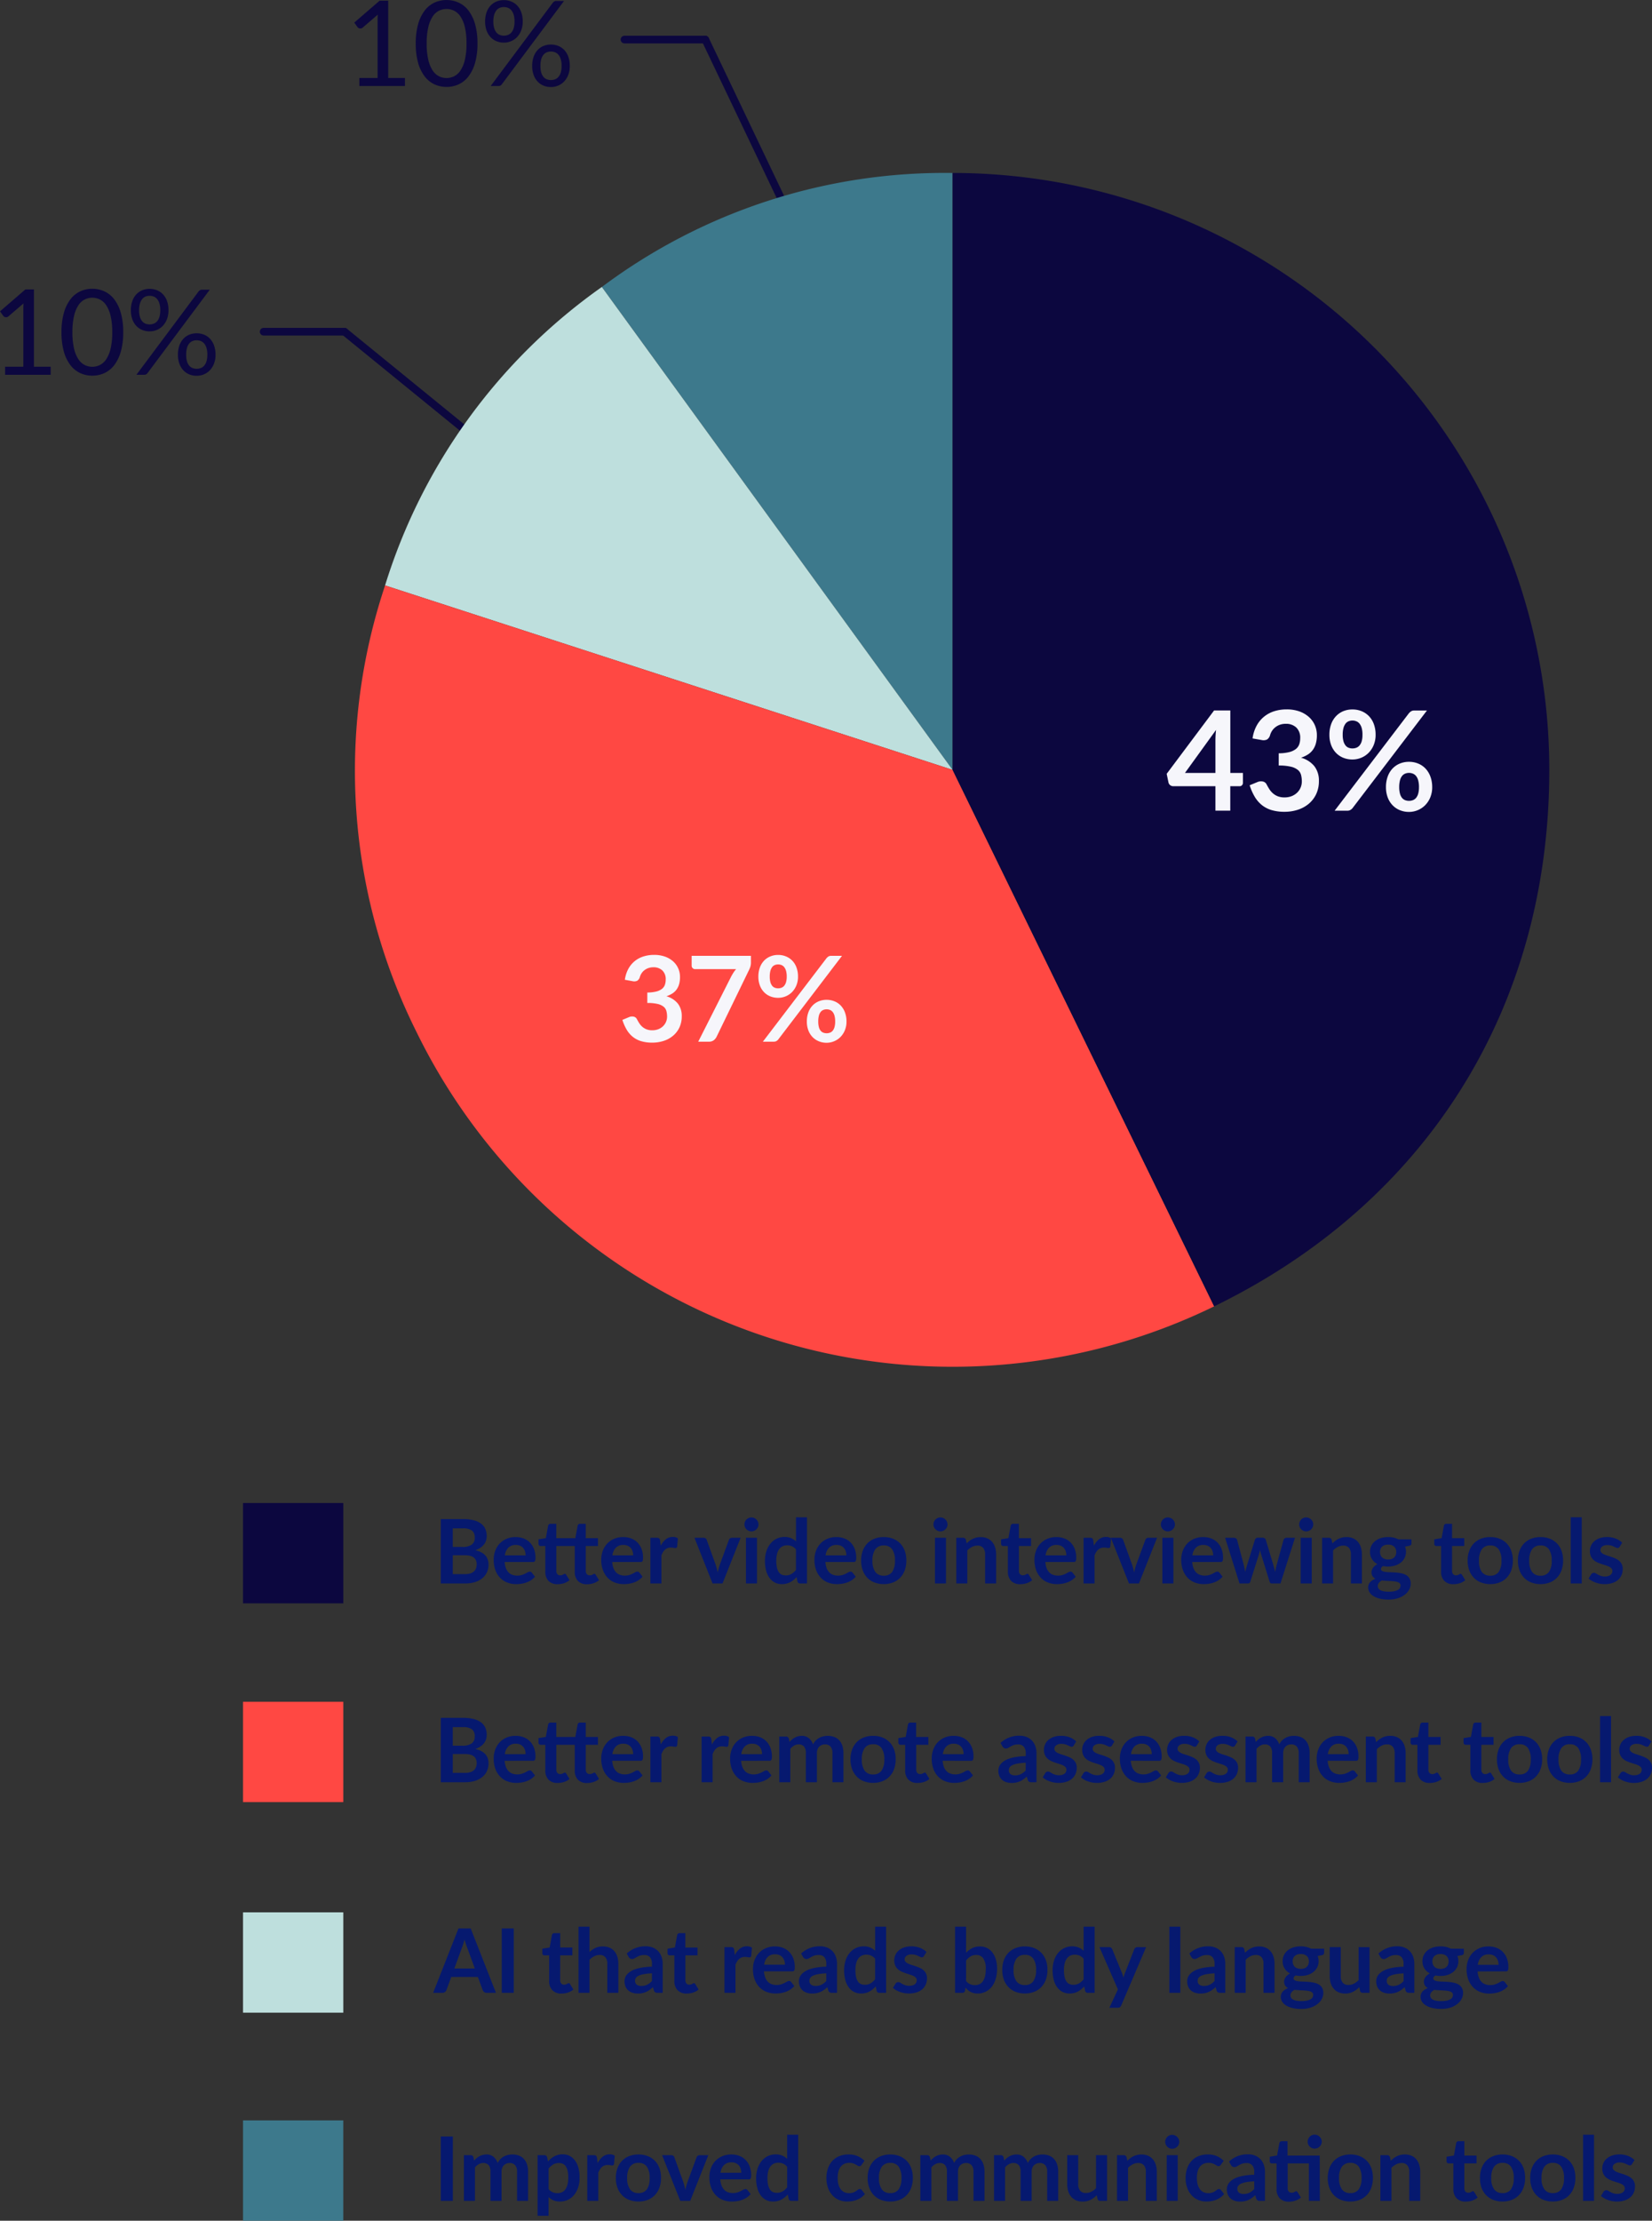
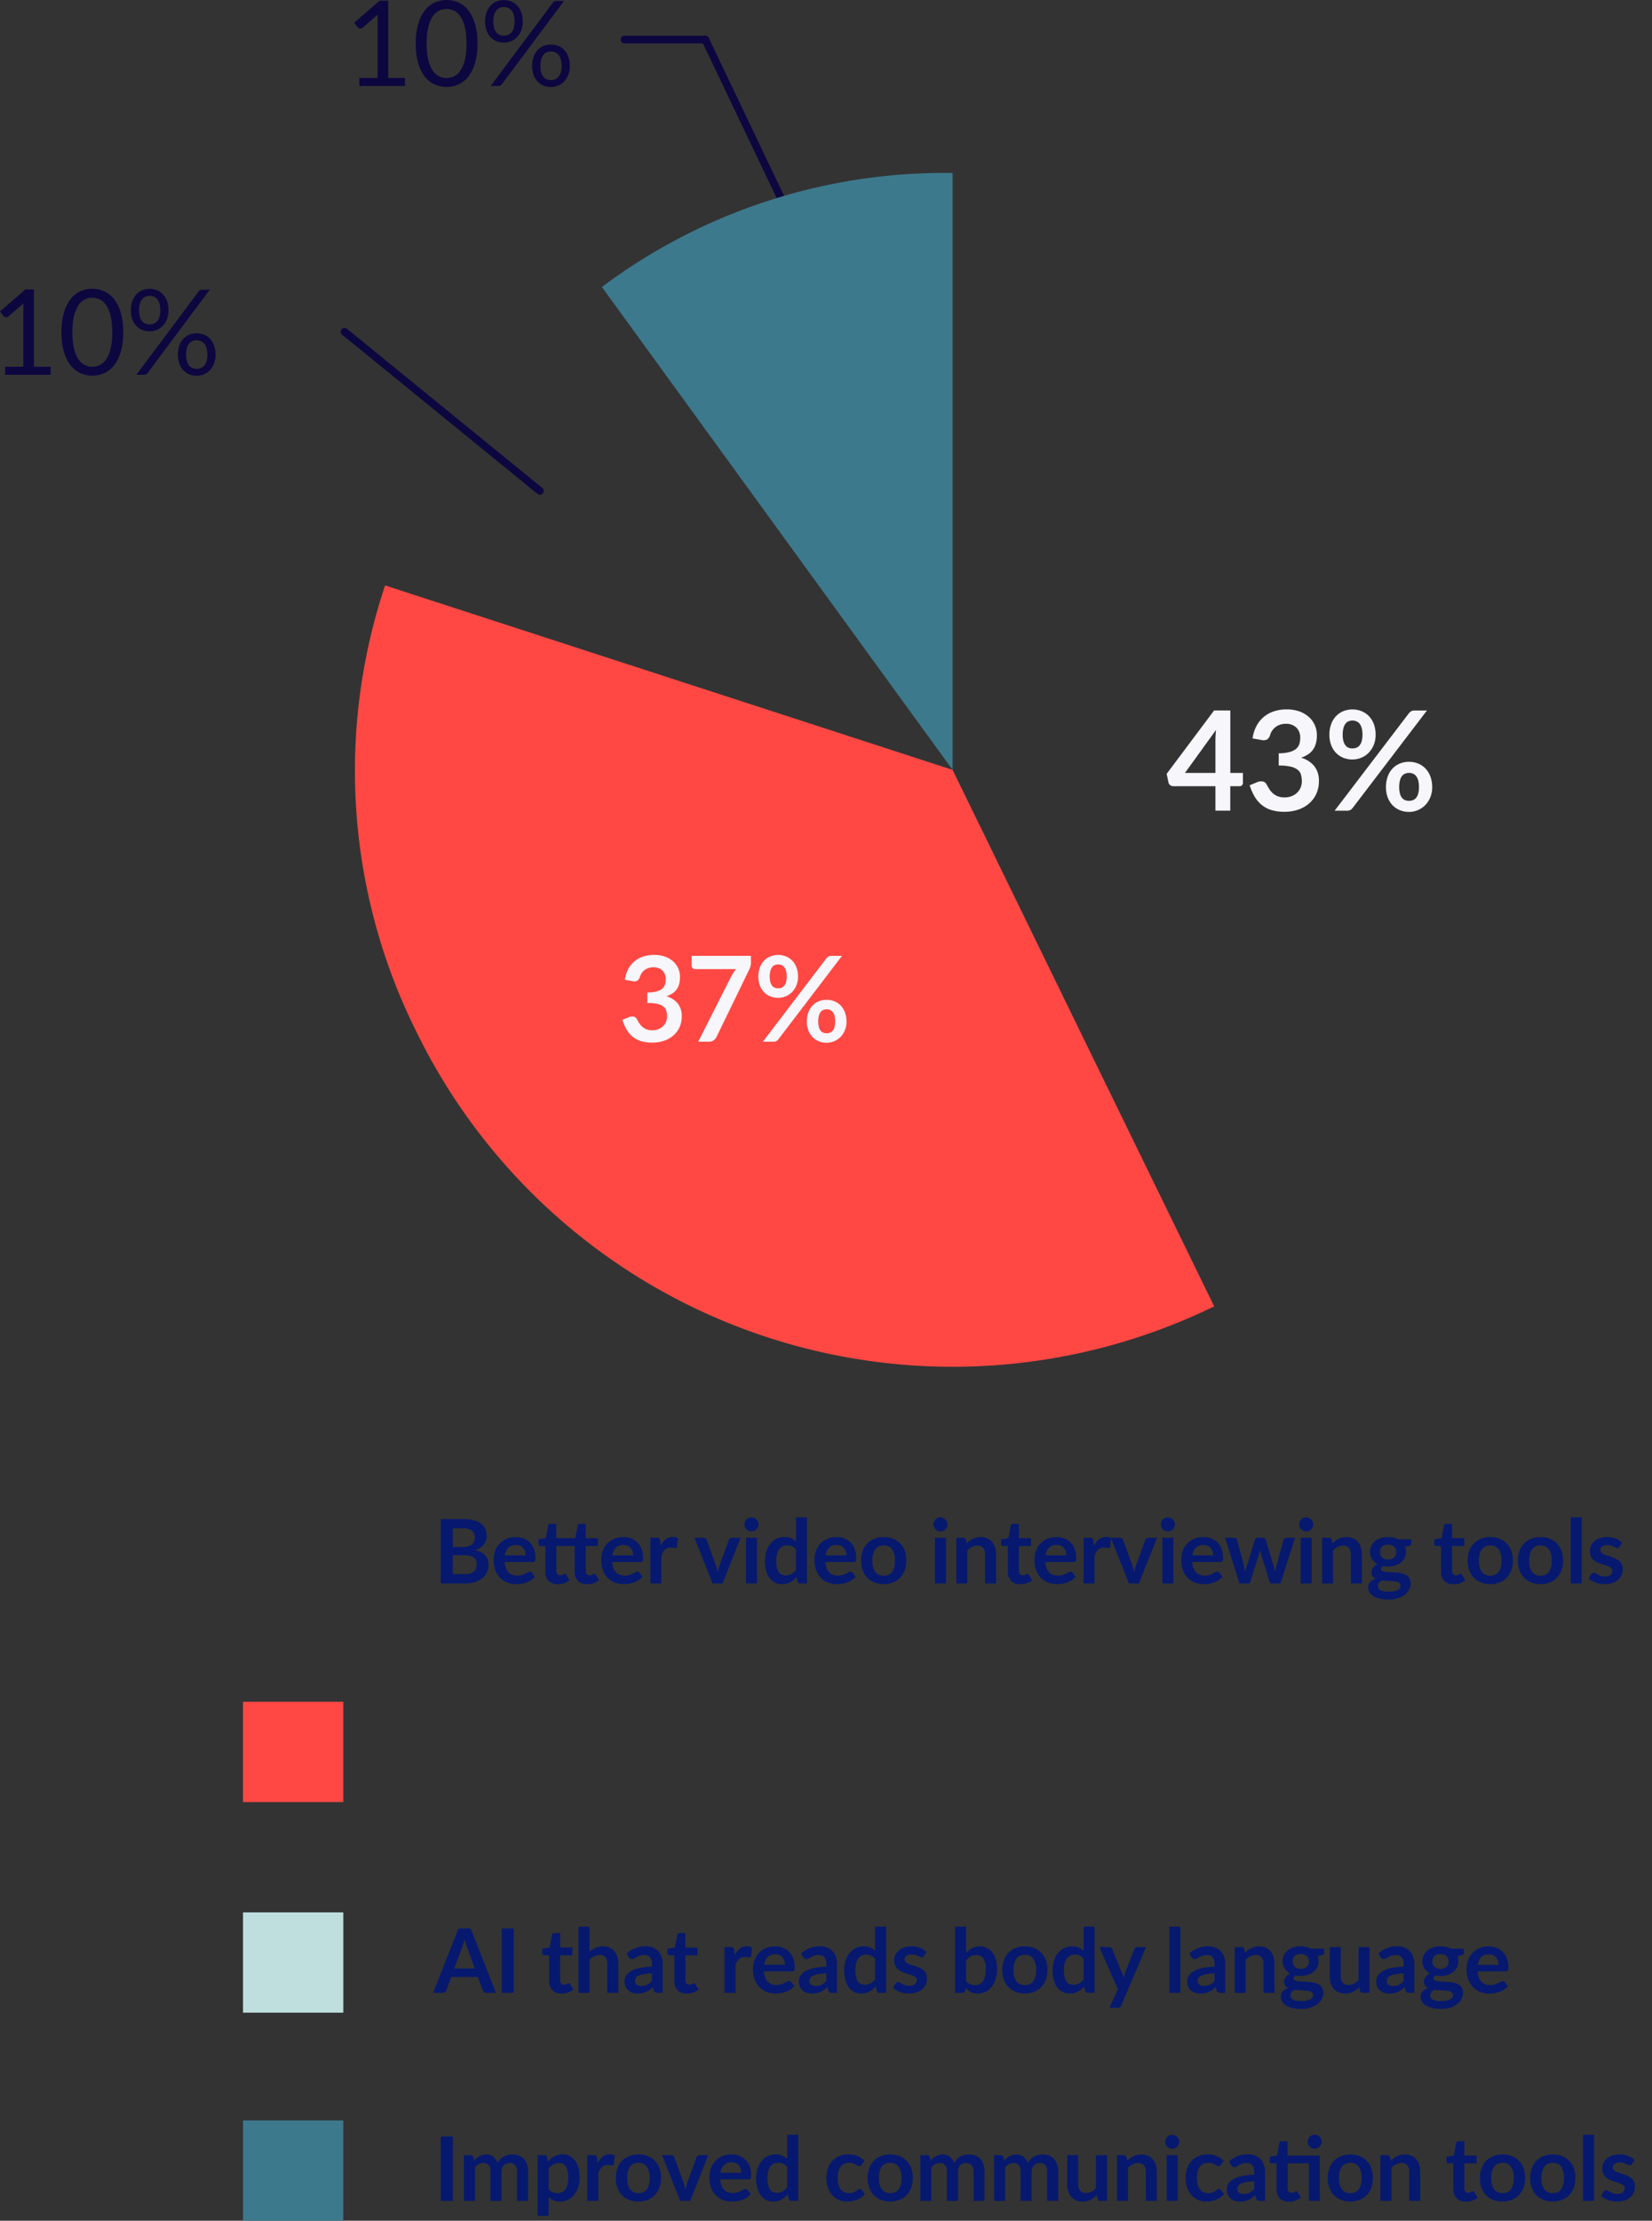
<svg xmlns="http://www.w3.org/2000/svg" width="215.986" height="290.25" viewBox="0 0 215.986 290.25">
  <rect x="0" y="0" width="215.986" height="290.25" fill="#333333" stroke="none" />
  <defs>
    <style>.a{fill:none;stroke:#0c073f;stroke-linecap:round;stroke-linejoin:round;}.b{fill:#0c073f;}.c{fill:#3d798c;}.d{fill:#bedfdd;}.e{fill:#ff4843;}.f{fill:#f6f6fb;}.g{fill:#06196f;}</style>
  </defs>
  <g transform="translate(-577.59 -189.978)">
    <line class="a" x2="14.743" y2="30.901" transform="translate(669.806 195.151)" />
    <line class="a" x2="10.571" transform="translate(659.234 195.15)" />
    <path class="b" d="M7.9-1.055V0H1.94V-1.055H4.323V-8.637q0-.341.023-.691l-1.979,1.7a.447.447,0,0,1-.2.1.505.505,0,0,1-.186,0,.444.444,0,0,1-.159-.062.394.394,0,0,1-.113-.1l-.435-.6,3.314-2.864H5.712V-1.055Zm9.483-4.5a9,9,0,0,1-.314,2.526,5.277,5.277,0,0,1-.858,1.766,3.446,3.446,0,0,1-1.284,1.04A3.747,3.747,0,0,1,13.34.116a3.713,3.713,0,0,1-1.587-.341,3.463,3.463,0,0,1-1.277-1.04A5.225,5.225,0,0,1,9.623-3.03a9.1,9.1,0,0,1-.31-2.526,9.143,9.143,0,0,1,.31-2.53,5.267,5.267,0,0,1,.854-1.773A3.449,3.449,0,0,1,11.753-10.9a3.713,3.713,0,0,1,1.587-.341,3.747,3.747,0,0,1,1.587.341A3.432,3.432,0,0,1,16.212-9.86a5.32,5.32,0,0,1,.858,1.773A9.037,9.037,0,0,1,17.383-5.556Zm-1.436,0a9.089,9.089,0,0,0-.213-2.138,4.286,4.286,0,0,0-.574-1.393,2.168,2.168,0,0,0-.834-.757,2.237,2.237,0,0,0-.986-.229,2.237,2.237,0,0,0-.986.229,2.141,2.141,0,0,0-.83.757,4.345,4.345,0,0,0-.57,1.393,9.089,9.089,0,0,0-.213,2.138,9.039,9.039,0,0,0,.213,2.134,4.346,4.346,0,0,0,.57,1.389,2.141,2.141,0,0,0,.83.757,2.237,2.237,0,0,0,.986.229,2.237,2.237,0,0,0,.986-.229,2.168,2.168,0,0,0,.834-.757,4.287,4.287,0,0,0,.574-1.389A9.039,9.039,0,0,0,15.948-5.556ZM23.3-8.436a3.187,3.187,0,0,1-.2,1.168,2.621,2.621,0,0,1-.539.869,2.3,2.3,0,0,1-.784.539,2.423,2.423,0,0,1-.943.186,2.512,2.512,0,0,1-.97-.186,2.212,2.212,0,0,1-.78-.539,2.5,2.5,0,0,1-.516-.869,3.426,3.426,0,0,1-.186-1.168,3.509,3.509,0,0,1,.186-1.187,2.531,2.531,0,0,1,.516-.877,2.189,2.189,0,0,1,.78-.543,2.512,2.512,0,0,1,.97-.186,2.532,2.532,0,0,1,.978.186,2.227,2.227,0,0,1,.784.543,2.5,2.5,0,0,1,.52.877A3.509,3.509,0,0,1,23.3-8.436Zm-1.071,0a3.016,3.016,0,0,0-.109-.869,1.665,1.665,0,0,0-.3-.586,1.1,1.1,0,0,0-.446-.33,1.469,1.469,0,0,0-.543-.1,1.409,1.409,0,0,0-.535.1,1.083,1.083,0,0,0-.435.33,1.705,1.705,0,0,0-.295.586,3.016,3.016,0,0,0-.109.869,2.944,2.944,0,0,0,.109.858A1.621,1.621,0,0,0,19.859-7a1.076,1.076,0,0,0,.435.318,1.459,1.459,0,0,0,.535.1,1.521,1.521,0,0,0,.543-.1A1.094,1.094,0,0,0,21.819-7a1.584,1.584,0,0,0,.3-.574A2.944,2.944,0,0,0,22.226-8.436Zm5.005-2.452a.848.848,0,0,1,.182-.163.5.5,0,0,1,.283-.07h1L20.565-.225a.54.54,0,0,1-.178.163A.524.524,0,0,1,20.123,0H19.106Zm2.219,8.265a3.156,3.156,0,0,1-.2,1.164,2.629,2.629,0,0,1-.539.865,2.3,2.3,0,0,1-.784.539,2.423,2.423,0,0,1-.943.186,2.5,2.5,0,0,1-.974-.186,2.22,2.22,0,0,1-.776-.539,2.5,2.5,0,0,1-.516-.865,3.392,3.392,0,0,1-.186-1.164,3.543,3.543,0,0,1,.186-1.191,2.526,2.526,0,0,1,.516-.881,2.2,2.2,0,0,1,.776-.543,2.5,2.5,0,0,1,.974-.186,2.541,2.541,0,0,1,.974.186,2.181,2.181,0,0,1,.784.543,2.573,2.573,0,0,1,.52.881A3.477,3.477,0,0,1,29.451-2.623Zm-1.071,0a3.057,3.057,0,0,0-.109-.873,1.621,1.621,0,0,0-.3-.586,1.114,1.114,0,0,0-.446-.326,1.469,1.469,0,0,0-.543-.1,1.439,1.439,0,0,0-.539.1,1.091,1.091,0,0,0-.438.326,1.614,1.614,0,0,0-.291.586,3.163,3.163,0,0,0-.1.873,3,3,0,0,0,.1.854,1.579,1.579,0,0,0,.291.57,1.071,1.071,0,0,0,.438.318,1.489,1.489,0,0,0,.539.1,1.521,1.521,0,0,0,.543-.1,1.094,1.094,0,0,0,.446-.318,1.586,1.586,0,0,0,.3-.57A2.9,2.9,0,0,0,28.38-2.623Z" transform="translate(622.633 201.223)" />
    <line class="a" x2="25.543" y2="20.809" transform="translate(622.632 233.332)" />
-     <line class="a" x2="10.571" transform="translate(612.06 233.331)" />
    <path class="b" d="M7.9-1.055V0H1.94V-1.055H4.323V-8.637q0-.341.023-.691l-1.979,1.7a.447.447,0,0,1-.2.1.505.505,0,0,1-.186,0,.444.444,0,0,1-.159-.062.394.394,0,0,1-.113-.1l-.435-.6,3.314-2.864H5.712V-1.055Zm9.483-4.5a9,9,0,0,1-.314,2.526,5.277,5.277,0,0,1-.858,1.766,3.446,3.446,0,0,1-1.284,1.04A3.747,3.747,0,0,1,13.34.116a3.713,3.713,0,0,1-1.587-.341,3.463,3.463,0,0,1-1.277-1.04A5.225,5.225,0,0,1,9.623-3.03a9.1,9.1,0,0,1-.31-2.526,9.143,9.143,0,0,1,.31-2.53,5.267,5.267,0,0,1,.854-1.773A3.449,3.449,0,0,1,11.753-10.9a3.713,3.713,0,0,1,1.587-.341,3.747,3.747,0,0,1,1.587.341A3.432,3.432,0,0,1,16.212-9.86a5.32,5.32,0,0,1,.858,1.773A9.037,9.037,0,0,1,17.383-5.556Zm-1.436,0a9.089,9.089,0,0,0-.213-2.138,4.286,4.286,0,0,0-.574-1.393,2.168,2.168,0,0,0-.834-.757,2.237,2.237,0,0,0-.986-.229,2.237,2.237,0,0,0-.986.229,2.141,2.141,0,0,0-.83.757,4.345,4.345,0,0,0-.57,1.393,9.089,9.089,0,0,0-.213,2.138,9.039,9.039,0,0,0,.213,2.134,4.346,4.346,0,0,0,.57,1.389,2.141,2.141,0,0,0,.83.757,2.237,2.237,0,0,0,.986.229,2.237,2.237,0,0,0,.986-.229,2.168,2.168,0,0,0,.834-.757,4.287,4.287,0,0,0,.574-1.389A9.039,9.039,0,0,0,15.948-5.556ZM23.3-8.436a3.187,3.187,0,0,1-.2,1.168,2.621,2.621,0,0,1-.539.869,2.3,2.3,0,0,1-.784.539,2.423,2.423,0,0,1-.943.186,2.512,2.512,0,0,1-.97-.186,2.212,2.212,0,0,1-.78-.539,2.5,2.5,0,0,1-.516-.869,3.426,3.426,0,0,1-.186-1.168,3.509,3.509,0,0,1,.186-1.187,2.531,2.531,0,0,1,.516-.877,2.189,2.189,0,0,1,.78-.543,2.512,2.512,0,0,1,.97-.186,2.532,2.532,0,0,1,.978.186,2.227,2.227,0,0,1,.784.543,2.5,2.5,0,0,1,.52.877A3.509,3.509,0,0,1,23.3-8.436Zm-1.071,0a3.016,3.016,0,0,0-.109-.869,1.665,1.665,0,0,0-.3-.586,1.1,1.1,0,0,0-.446-.33,1.469,1.469,0,0,0-.543-.1,1.409,1.409,0,0,0-.535.1,1.083,1.083,0,0,0-.435.33,1.705,1.705,0,0,0-.295.586,3.016,3.016,0,0,0-.109.869,2.944,2.944,0,0,0,.109.858A1.621,1.621,0,0,0,19.859-7a1.076,1.076,0,0,0,.435.318,1.459,1.459,0,0,0,.535.1,1.521,1.521,0,0,0,.543-.1A1.094,1.094,0,0,0,21.819-7a1.584,1.584,0,0,0,.3-.574A2.944,2.944,0,0,0,22.226-8.436Zm5.005-2.452a.848.848,0,0,1,.182-.163.5.5,0,0,1,.283-.07h1L20.565-.225a.54.54,0,0,1-.178.163A.524.524,0,0,1,20.123,0H19.106Zm2.219,8.265a3.156,3.156,0,0,1-.2,1.164,2.629,2.629,0,0,1-.539.865,2.3,2.3,0,0,1-.784.539,2.423,2.423,0,0,1-.943.186,2.5,2.5,0,0,1-.974-.186,2.22,2.22,0,0,1-.776-.539,2.5,2.5,0,0,1-.516-.865,3.392,3.392,0,0,1-.186-1.164,3.543,3.543,0,0,1,.186-1.191,2.526,2.526,0,0,1,.516-.881,2.2,2.2,0,0,1,.776-.543,2.5,2.5,0,0,1,.974-.186,2.541,2.541,0,0,1,.974.186,2.181,2.181,0,0,1,.784.543,2.573,2.573,0,0,1,.52.881A3.477,3.477,0,0,1,29.451-2.623Zm-1.071,0a3.057,3.057,0,0,0-.109-.873,1.621,1.621,0,0,0-.3-.586,1.114,1.114,0,0,0-.446-.326,1.469,1.469,0,0,0-.543-.1,1.439,1.439,0,0,0-.539.1,1.091,1.091,0,0,0-.438.326,1.614,1.614,0,0,0-.291.586,3.163,3.163,0,0,0-.1.873,3,3,0,0,0,.1.854,1.579,1.579,0,0,0,.291.57,1.071,1.071,0,0,0,.438.318,1.489,1.489,0,0,0,.539.1,1.521,1.521,0,0,0,.543-.1,1.094,1.094,0,0,0,.446-.318,1.586,1.586,0,0,0,.3-.57A2.9,2.9,0,0,0,28.38-2.623Z" transform="translate(576.317 238.962)" />
    <path class="c" d="M702.134,290.6l-45.855-63.114a74.743,74.743,0,0,1,45.855-14.9Z" />
-     <path class="d" d="M702.134,290.6l-74.2-24.107a74.75,74.75,0,0,1,28.341-39.007Z" />
    <path class="e" d="M702.134,290.6l34.2,70.119A78.014,78.014,0,0,1,632.016,324.8a76.4,76.4,0,0,1-4.078-58.307Z" />
-     <path class="b" d="M702.134,290.6V212.584A78.015,78.015,0,0,1,780.149,290.6c0,31.022-15.933,56.52-43.815,70.119Z" />
    <path class="f" d="M6.446-4.934V-9.217a12.216,12.216,0,0,1,.081-1.34L2.463-4.934Zm3.594,0V-3.64a.452.452,0,0,1-.118.312.427.427,0,0,1-.335.131h-1.2V0H6.446V-3.2H.923a.612.612,0,0,1-.4-.14.606.606,0,0,1-.217-.349L.072-4.817l6.2-8.284H8.393v8.167ZM11.3-9.443a4.855,4.855,0,0,1,.525-1.652,3.962,3.962,0,0,1,.973-1.186A4.031,4.031,0,0,1,14.138-13a5.344,5.344,0,0,1,1.625-.24,4.874,4.874,0,0,1,1.634.258,3.73,3.73,0,0,1,1.245.715,3.133,3.133,0,0,1,.792,1.073A3.214,3.214,0,0,1,19.71-9.86a3.9,3.9,0,0,1-.14,1.1,2.615,2.615,0,0,1-.4.828,2.38,2.38,0,0,1-.652.6,4.057,4.057,0,0,1-.878.407,3.42,3.42,0,0,1,1.756,1.132,3.061,3.061,0,0,1,.579,1.91,3.937,3.937,0,0,1-.362,1.729,3.716,3.716,0,0,1-.978,1.263,4.261,4.261,0,0,1-1.426.774,5.532,5.532,0,0,1-1.716.263,5.854,5.854,0,0,1-1.72-.226,3.735,3.735,0,0,1-1.277-.67,4.046,4.046,0,0,1-.923-1.086,7.332,7.332,0,0,1-.652-1.485l.987-.407a1.185,1.185,0,0,1,.729-.086.706.706,0,0,1,.493.367q.163.317.358.625a2.534,2.534,0,0,0,.466.548,2.219,2.219,0,0,0,.638.389,2.311,2.311,0,0,0,.874.149,2.474,2.474,0,0,0,1-.186,2.163,2.163,0,0,0,.711-.484,1.986,1.986,0,0,0,.426-.665,2.051,2.051,0,0,0,.14-.738,3.415,3.415,0,0,0-.1-.856,1.268,1.268,0,0,0-.416-.656,2.262,2.262,0,0,0-.91-.426A6.563,6.563,0,0,0,14.722-5.9V-7.5a5.658,5.658,0,0,0,1.367-.154,2.328,2.328,0,0,0,.865-.4,1.365,1.365,0,0,0,.448-.62,2.4,2.4,0,0,0,.127-.8,1.823,1.823,0,0,0-.516-1.4,1.94,1.94,0,0,0-1.376-.48,2.279,2.279,0,0,0-.733.113,2.085,2.085,0,0,0-.6.317,1.968,1.968,0,0,0-.448.475,2.067,2.067,0,0,0-.272.6.981.981,0,0,1-.4.552,1.11,1.11,0,0,1-.7.063Zm16.089-.48a3.454,3.454,0,0,1-.249,1.34,3.154,3.154,0,0,1-.665,1.019,2.89,2.89,0,0,1-.969.647,3,3,0,0,1-1.15.226,3.145,3.145,0,0,1-1.2-.226,2.748,2.748,0,0,1-.955-.647,2.978,2.978,0,0,1-.629-1.019,3.759,3.759,0,0,1-.226-1.34,3.965,3.965,0,0,1,.226-1.376A3,3,0,0,1,22.2-12.34,2.771,2.771,0,0,1,23.151-13a3.091,3.091,0,0,1,1.2-.231A3.125,3.125,0,0,1,25.564-13a2.808,2.808,0,0,1,.964.656,2.96,2.96,0,0,1,.634,1.041A3.965,3.965,0,0,1,27.388-9.923Zm-1.72,0a3.153,3.153,0,0,0-.1-.878,1.625,1.625,0,0,0-.281-.57,1.014,1.014,0,0,0-.416-.312,1.376,1.376,0,0,0-.512-.1,1.341,1.341,0,0,0-.507.1.957.957,0,0,0-.4.312,1.671,1.671,0,0,0-.267.57,3.289,3.289,0,0,0-.1.878,3.056,3.056,0,0,0,.1.847,1.573,1.573,0,0,0,.267.548.949.949,0,0,0,.4.3,1.4,1.4,0,0,0,.507.091,1.437,1.437,0,0,0,.512-.091,1.007,1.007,0,0,0,.416-.3,1.532,1.532,0,0,0,.281-.548A2.93,2.93,0,0,0,25.668-9.923Zm6.075-2.816a1.442,1.442,0,0,1,.276-.244.787.787,0,0,1,.448-.109H34.1L24.373-.335a1.022,1.022,0,0,1-.281.24.779.779,0,0,1-.4.1H22.028Zm3.042,9.66a3.454,3.454,0,0,1-.249,1.34A3.154,3.154,0,0,1,33.87-.72a2.948,2.948,0,0,1-.969.652,2.953,2.953,0,0,1-1.15.231,3.091,3.091,0,0,1-1.2-.231,2.8,2.8,0,0,1-.955-.652,2.978,2.978,0,0,1-.629-1.019,3.759,3.759,0,0,1-.226-1.34,3.965,3.965,0,0,1,.226-1.376A3,3,0,0,1,29.593-5.5a2.771,2.771,0,0,1,.955-.656,3.091,3.091,0,0,1,1.2-.231,3.125,3.125,0,0,1,1.209.231,2.761,2.761,0,0,1,.96.656,3.05,3.05,0,0,1,.634,1.041A3.9,3.9,0,0,1,34.785-3.078Zm-1.729,0a3.289,3.289,0,0,0-.1-.878,1.572,1.572,0,0,0-.276-.57,1.014,1.014,0,0,0-.416-.312,1.376,1.376,0,0,0-.512-.1,1.341,1.341,0,0,0-.507.1.989.989,0,0,0-.407.312,1.566,1.566,0,0,0-.267.57,3.438,3.438,0,0,0-.1.878,3.246,3.246,0,0,0,.1.851,1.474,1.474,0,0,0,.267.552.98.98,0,0,0,.407.3,1.4,1.4,0,0,0,.507.091,1.437,1.437,0,0,0,.512-.091,1.007,1.007,0,0,0,.416-.3,1.48,1.48,0,0,0,.276-.552A3.106,3.106,0,0,0,33.056-3.078Z" transform="translate(730.052 295.934)" />
    <path class="f" d="M.838-8.094a4.162,4.162,0,0,1,.45-1.416,3.4,3.4,0,0,1,.834-1.017,3.456,3.456,0,0,1,1.149-.613,4.58,4.58,0,0,1,1.393-.206,4.177,4.177,0,0,1,1.4.221,3.2,3.2,0,0,1,1.067.613,2.686,2.686,0,0,1,.679.92,2.755,2.755,0,0,1,.237,1.141,3.339,3.339,0,0,1-.12.943,2.242,2.242,0,0,1-.345.71,2.04,2.04,0,0,1-.559.512,3.477,3.477,0,0,1-.753.349,2.931,2.931,0,0,1,1.506.97,2.624,2.624,0,0,1,.5,1.637,3.375,3.375,0,0,1-.31,1.482A3.185,3.185,0,0,1,7.124-.764,3.652,3.652,0,0,1,5.9-.1,4.742,4.742,0,0,1,4.431.124,5.018,5.018,0,0,1,2.957-.07,3.2,3.2,0,0,1,1.863-.644a3.468,3.468,0,0,1-.792-.931A6.285,6.285,0,0,1,.512-2.848L1.358-3.2a1.015,1.015,0,0,1,.625-.074.605.605,0,0,1,.423.314q.14.272.307.535a2.172,2.172,0,0,0,.4.47,1.9,1.9,0,0,0,.547.334,1.981,1.981,0,0,0,.749.128,2.121,2.121,0,0,0,.854-.159,1.854,1.854,0,0,0,.609-.415,1.7,1.7,0,0,0,.365-.57,1.758,1.758,0,0,0,.12-.632A2.927,2.927,0,0,0,6.27-4a1.087,1.087,0,0,0-.357-.563,1.939,1.939,0,0,0-.78-.365A5.625,5.625,0,0,0,3.772-5.06V-6.426a4.849,4.849,0,0,0,1.172-.132A2,2,0,0,0,5.685-6.9a1.17,1.17,0,0,0,.384-.532,2.055,2.055,0,0,0,.109-.683,1.563,1.563,0,0,0-.442-1.2,1.663,1.663,0,0,0-1.18-.411,1.953,1.953,0,0,0-.629.1,1.787,1.787,0,0,0-.516.272,1.687,1.687,0,0,0-.384.407,1.771,1.771,0,0,0-.233.512.841.841,0,0,1-.345.473.951.951,0,0,1-.6.054Zm16.483-3.127v.83a1.918,1.918,0,0,1-.078.6,3.09,3.09,0,0,1-.155.384L12.836-.652a1.314,1.314,0,0,1-.373.462,1.01,1.01,0,0,1-.644.19H10.43l4.338-8.575q.147-.264.291-.485a3.579,3.579,0,0,1,.322-.423h-5.37a.425.425,0,0,1-.31-.132.425.425,0,0,1-.132-.31v-1.3Zm6.154,2.716a2.96,2.96,0,0,1-.213,1.149,2.7,2.7,0,0,1-.57.873,2.477,2.477,0,0,1-.83.555,2.575,2.575,0,0,1-.986.194,2.7,2.7,0,0,1-1.032-.194,2.356,2.356,0,0,1-.819-.555,2.553,2.553,0,0,1-.539-.873,3.222,3.222,0,0,1-.194-1.149,3.4,3.4,0,0,1,.194-1.18,2.567,2.567,0,0,1,.539-.892,2.376,2.376,0,0,1,.819-.563,2.649,2.649,0,0,1,1.032-.2,2.678,2.678,0,0,1,1.036.2,2.406,2.406,0,0,1,.826.563,2.537,2.537,0,0,1,.543.892A3.4,3.4,0,0,1,23.475-8.505ZM22-8.505a2.7,2.7,0,0,0-.089-.753,1.393,1.393,0,0,0-.241-.489.869.869,0,0,0-.357-.268,1.179,1.179,0,0,0-.438-.081,1.15,1.15,0,0,0-.435.081.82.82,0,0,0-.345.268,1.432,1.432,0,0,0-.229.489,2.819,2.819,0,0,0-.085.753,2.619,2.619,0,0,0,.085.726,1.348,1.348,0,0,0,.229.47.813.813,0,0,0,.345.256,1.2,1.2,0,0,0,.435.078,1.232,1.232,0,0,0,.438-.078.863.863,0,0,0,.357-.256,1.313,1.313,0,0,0,.241-.47A2.512,2.512,0,0,0,22-8.505Zm5.207-2.413a1.236,1.236,0,0,1,.237-.21.674.674,0,0,1,.384-.093h1.4L20.891-.287a.876.876,0,0,1-.241.206A.667.667,0,0,1,20.309,0H18.881Zm2.608,8.28A2.96,2.96,0,0,1,29.6-1.49a2.7,2.7,0,0,1-.57.873,2.527,2.527,0,0,1-.83.559,2.531,2.531,0,0,1-.986.2,2.649,2.649,0,0,1-1.032-.2,2.4,2.4,0,0,1-.819-.559,2.553,2.553,0,0,1-.539-.873,3.222,3.222,0,0,1-.194-1.149,3.4,3.4,0,0,1,.194-1.18,2.567,2.567,0,0,1,.539-.892,2.376,2.376,0,0,1,.819-.563,2.649,2.649,0,0,1,1.032-.2,2.678,2.678,0,0,1,1.036.2,2.367,2.367,0,0,1,.823.563,2.615,2.615,0,0,1,.543.892A3.338,3.338,0,0,1,29.816-2.639Zm-1.482,0a2.819,2.819,0,0,0-.085-.753,1.347,1.347,0,0,0-.237-.489.869.869,0,0,0-.357-.268,1.179,1.179,0,0,0-.438-.081,1.15,1.15,0,0,0-.435.081.847.847,0,0,0-.349.268,1.343,1.343,0,0,0-.229.489,2.947,2.947,0,0,0-.081.753,2.782,2.782,0,0,0,.081.729,1.263,1.263,0,0,0,.229.473.84.84,0,0,0,.349.256,1.2,1.2,0,0,0,.435.078,1.232,1.232,0,0,0,.438-.078.863.863,0,0,0,.357-.256,1.269,1.269,0,0,0,.237-.473A2.662,2.662,0,0,0,28.333-2.639Z" transform="translate(658.448 326.127)" />
    <path class="g" d="M4.086-1.222a2.223,2.223,0,0,0,.733-.1,1.266,1.266,0,0,0,.474-.279,1.023,1.023,0,0,0,.256-.407,1.537,1.537,0,0,0,.079-.495A1.315,1.315,0,0,0,5.541-3a.922.922,0,0,0-.274-.373,1.278,1.278,0,0,0-.48-.236A2.674,2.674,0,0,0,4.08-3.69H2.5v2.468ZM2.5-7.206v2.433H3.748a2.094,2.094,0,0,0,1.214-.291,1.056,1.056,0,0,0,.41-.925A1.1,1.1,0,0,0,5-6.926a1.948,1.948,0,0,0-1.164-.279ZM3.836-8.416a5.537,5.537,0,0,1,1.414.157,2.69,2.69,0,0,1,.963.448,1.739,1.739,0,0,1,.55.7,2.372,2.372,0,0,1,.175.931,1.837,1.837,0,0,1-.087.567A1.642,1.642,0,0,1,6.58-5.1a2.028,2.028,0,0,1-.466.428,2.815,2.815,0,0,1-.672.326q1.734.39,1.734,1.874a2.389,2.389,0,0,1-.2.989A2.182,2.182,0,0,1,6.379-.7a2.836,2.836,0,0,1-.96.515A4.2,4.2,0,0,1,4.115,0H.937V-8.416Zm8.189,4.744a1.73,1.73,0,0,0-.079-.527,1.252,1.252,0,0,0-.236-.434,1.1,1.1,0,0,0-.4-.294,1.368,1.368,0,0,0-.562-.108,1.331,1.331,0,0,0-.981.355,1.741,1.741,0,0,0-.457,1.007Zm-2.741.867a2.829,2.829,0,0,0,.163.794,1.625,1.625,0,0,0,.338.553,1.322,1.322,0,0,0,.5.326,1.808,1.808,0,0,0,.637.108,1.976,1.976,0,0,0,.6-.081,2.825,2.825,0,0,0,.442-.18q.189-.1.332-.18a.557.557,0,0,1,.276-.081.3.3,0,0,1,.268.134l.413.524a2.4,2.4,0,0,1-.535.469,3,3,0,0,1-.62.3,3.388,3.388,0,0,1-.658.16,4.709,4.709,0,0,1-.649.047A3.19,3.19,0,0,1,9.633-.119,2.593,2.593,0,0,1,8.7-.73a2.867,2.867,0,0,1-.623-1,3.874,3.874,0,0,1-.227-1.382,3.306,3.306,0,0,1,.2-1.15A2.764,2.764,0,0,1,8.617-5.2a2.672,2.672,0,0,1,.9-.632,2.972,2.972,0,0,1,1.2-.233,2.923,2.923,0,0,1,1.042.18,2.27,2.27,0,0,1,.821.527,2.44,2.44,0,0,1,.538.85,3.166,3.166,0,0,1,.195,1.15.933.933,0,0,1-.07.439.289.289,0,0,1-.268.113ZM16.21.093a1.569,1.569,0,0,1-1.2-.439A1.694,1.694,0,0,1,14.6-1.56V-4.895h-.611a.28.28,0,0,1-.2-.076.3.3,0,0,1-.081-.227v-.57l.96-.157.3-1.63a.319.319,0,0,1,.111-.18.329.329,0,0,1,.21-.064h.745v1.88H18.52l.308-1.636a.326.326,0,0,1,.108-.18.326.326,0,0,1,.212-.064h.739v1.88h1.595v1.024H19.888v3.236a.634.634,0,0,0,.14.437.481.481,0,0,0,.378.157.682.682,0,0,0,.221-.032,1.173,1.173,0,0,0,.16-.067q.067-.035.119-.067a.2.2,0,0,1,.1-.032.165.165,0,0,1,.1.032.486.486,0,0,1,.087.1l.431.7a2.176,2.176,0,0,1-.722.4,2.686,2.686,0,0,1-.844.134,1.579,1.579,0,0,1-1.2-.439A1.687,1.687,0,0,1,18.45-1.56V-4.895H16.035v3.236a.643.643,0,0,0,.137.437.472.472,0,0,0,.375.157.676.676,0,0,0,.224-.032,1.233,1.233,0,0,0,.157-.067q.067-.035.119-.067a.2.2,0,0,1,.1-.032.165.165,0,0,1,.1.032.486.486,0,0,1,.087.1l.431.7a2.176,2.176,0,0,1-.722.4A2.686,2.686,0,0,1,16.21.093Zm9.877-3.766a1.73,1.73,0,0,0-.079-.527,1.252,1.252,0,0,0-.236-.434,1.1,1.1,0,0,0-.4-.294,1.368,1.368,0,0,0-.562-.108,1.331,1.331,0,0,0-.981.355,1.741,1.741,0,0,0-.457,1.007Zm-2.741.867a2.829,2.829,0,0,0,.163.794,1.625,1.625,0,0,0,.338.553,1.322,1.322,0,0,0,.5.326,1.808,1.808,0,0,0,.637.108,1.976,1.976,0,0,0,.6-.081,2.825,2.825,0,0,0,.442-.18q.189-.1.332-.18a.557.557,0,0,1,.276-.081.3.3,0,0,1,.268.134l.413.524a2.4,2.4,0,0,1-.535.469,3,3,0,0,1-.62.3,3.388,3.388,0,0,1-.658.16,4.709,4.709,0,0,1-.649.047,3.19,3.19,0,0,1-1.158-.207,2.593,2.593,0,0,1-.931-.611,2.867,2.867,0,0,1-.623-1,3.874,3.874,0,0,1-.227-1.382,3.306,3.306,0,0,1,.2-1.15,2.764,2.764,0,0,1,.567-.937,2.672,2.672,0,0,1,.9-.632,2.972,2.972,0,0,1,1.2-.233,2.923,2.923,0,0,1,1.042.18,2.27,2.27,0,0,1,.821.527,2.44,2.44,0,0,1,.538.85,3.166,3.166,0,0,1,.195,1.15.933.933,0,0,1-.07.439.289.289,0,0,1-.268.113Zm6.35-2.13a2.575,2.575,0,0,1,.664-.841,1.415,1.415,0,0,1,.908-.306,1.111,1.111,0,0,1,.664.18l-.093,1.077a.278.278,0,0,1-.084.148.233.233,0,0,1-.148.044,1.7,1.7,0,0,1-.259-.029,2,2,0,0,0-.335-.029,1.2,1.2,0,0,0-.425.07,1.069,1.069,0,0,0-.335.2,1.369,1.369,0,0,0-.262.317,3.1,3.1,0,0,0-.212.425V0H28.339V-5.972h.844a.465.465,0,0,1,.308.079.462.462,0,0,1,.116.282ZM40.137-5.972,37.768,0h-1.3L34.1-5.972h1.187a.459.459,0,0,1,.271.076A.356.356,0,0,1,35.7-5.7l1.152,3.19q.093.279.163.547t.122.535q.058-.268.128-.535t.169-.547L38.606-5.7a.393.393,0,0,1,.146-.192A.416.416,0,0,1,39-5.972Zm2.136,0V0H40.83V-5.972Zm.2-1.74a.819.819,0,0,1-.076.349.96.96,0,0,1-.2.285.96.96,0,0,1-.294.195.9.9,0,0,1-.361.073.867.867,0,0,1-.352-.073.933.933,0,0,1-.288-.195.943.943,0,0,1-.195-.285.847.847,0,0,1-.073-.349.9.9,0,0,1,.073-.361.924.924,0,0,1,.195-.291.933.933,0,0,1,.288-.195.867.867,0,0,1,.352-.073.9.9,0,0,1,.361.073.96.96,0,0,1,.294.195.939.939,0,0,1,.2.291A.872.872,0,0,1,42.471-7.712Zm4.9,3.265a1.415,1.415,0,0,0-.533-.419,1.571,1.571,0,0,0-.62-.122,1.374,1.374,0,0,0-.588.122,1.184,1.184,0,0,0-.448.37,1.777,1.777,0,0,0-.285.629,3.608,3.608,0,0,0-.1.9,3.992,3.992,0,0,0,.084.888,1.748,1.748,0,0,0,.242.594.921.921,0,0,0,.384.332,1.223,1.223,0,0,0,.506.1,1.471,1.471,0,0,0,.762-.186,2.265,2.265,0,0,0,.594-.53Zm1.438-4.2V0h-.879a.339.339,0,0,1-.361-.262l-.122-.576a3.014,3.014,0,0,1-.829.669,2.24,2.24,0,0,1-1.091.256,1.976,1.976,0,0,1-.9-.2,2,2,0,0,1-.7-.591,2.832,2.832,0,0,1-.454-.957,4.835,4.835,0,0,1-.16-1.3A4.071,4.071,0,0,1,43.5-4.2a3,3,0,0,1,.518-.989,2.417,2.417,0,0,1,.809-.655,2.336,2.336,0,0,1,1.059-.236,2.106,2.106,0,0,1,.856.157,2.192,2.192,0,0,1,.634.425V-8.649ZM53.96-3.673a1.73,1.73,0,0,0-.079-.527,1.252,1.252,0,0,0-.236-.434,1.1,1.1,0,0,0-.4-.294,1.368,1.368,0,0,0-.562-.108,1.331,1.331,0,0,0-.981.355,1.741,1.741,0,0,0-.457,1.007Zm-2.741.867a2.829,2.829,0,0,0,.163.794,1.625,1.625,0,0,0,.338.553,1.322,1.322,0,0,0,.5.326,1.808,1.808,0,0,0,.637.108,1.976,1.976,0,0,0,.6-.081,2.825,2.825,0,0,0,.442-.18q.189-.1.332-.18a.557.557,0,0,1,.276-.081.3.3,0,0,1,.268.134l.413.524a2.4,2.4,0,0,1-.535.469,3,3,0,0,1-.62.3,3.388,3.388,0,0,1-.658.16,4.709,4.709,0,0,1-.649.047,3.19,3.19,0,0,1-1.158-.207,2.593,2.593,0,0,1-.931-.611,2.867,2.867,0,0,1-.623-1,3.874,3.874,0,0,1-.227-1.382,3.306,3.306,0,0,1,.2-1.15,2.764,2.764,0,0,1,.567-.937,2.672,2.672,0,0,1,.9-.632,2.972,2.972,0,0,1,1.2-.233,2.923,2.923,0,0,1,1.042.18,2.27,2.27,0,0,1,.821.527,2.44,2.44,0,0,1,.538.85,3.166,3.166,0,0,1,.195,1.15.933.933,0,0,1-.07.439.289.289,0,0,1-.268.113Zm7.636-3.259a3.256,3.256,0,0,1,1.208.215,2.646,2.646,0,0,1,.931.611,2.684,2.684,0,0,1,.6.966A3.675,3.675,0,0,1,61.8-3a3.693,3.693,0,0,1-.21,1.28,2.743,2.743,0,0,1-.6.972,2.607,2.607,0,0,1-.931.617,3.256,3.256,0,0,1-1.208.215,3.3,3.3,0,0,1-1.216-.215A2.6,2.6,0,0,1,56.7-.745a2.777,2.777,0,0,1-.6-.972A3.647,3.647,0,0,1,55.893-3a3.63,3.63,0,0,1,.212-1.275,2.717,2.717,0,0,1,.6-.966,2.64,2.64,0,0,1,.934-.611A3.3,3.3,0,0,1,58.855-6.065Zm0,5.046a1.264,1.264,0,0,0,1.1-.5,2.51,2.51,0,0,0,.358-1.467,2.538,2.538,0,0,0-.358-1.473,1.259,1.259,0,0,0-1.1-.506,1.284,1.284,0,0,0-1.12.509,2.509,2.509,0,0,0-.364,1.47,2.481,2.481,0,0,0,.364,1.464A1.29,1.29,0,0,0,58.855-1.019Zm8.131-4.953V0H65.543V-5.972Zm.2-1.74a.819.819,0,0,1-.076.349.96.96,0,0,1-.2.285.96.96,0,0,1-.294.195.9.9,0,0,1-.361.073.867.867,0,0,1-.352-.073.933.933,0,0,1-.288-.195.943.943,0,0,1-.195-.285.847.847,0,0,1-.073-.349.9.9,0,0,1,.073-.361.924.924,0,0,1,.195-.291.933.933,0,0,1,.288-.195.867.867,0,0,1,.352-.073.9.9,0,0,1,.361.073.96.96,0,0,1,.294.195.939.939,0,0,1,.2.291A.872.872,0,0,1,67.184-7.712Zm2.5,2.474a3.888,3.888,0,0,1,.381-.335,2.408,2.408,0,0,1,.425-.262A2.381,2.381,0,0,1,70.967-6a2.406,2.406,0,0,1,.559-.061,2.141,2.141,0,0,1,.867.166,1.714,1.714,0,0,1,.632.466,2.047,2.047,0,0,1,.384.716,3.042,3.042,0,0,1,.131.917V0H72.1V-3.8a1.286,1.286,0,0,0-.25-.847.937.937,0,0,0-.762-.3,1.5,1.5,0,0,0-.7.169,2.5,2.5,0,0,0-.617.46V0H68.337V-5.972h.879a.353.353,0,0,1,.367.262ZM76.695.093a1.569,1.569,0,0,1-1.2-.439,1.694,1.694,0,0,1-.416-1.214V-4.895h-.611a.28.28,0,0,1-.2-.076.3.3,0,0,1-.081-.227v-.57l.96-.157.3-1.63a.319.319,0,0,1,.111-.18.329.329,0,0,1,.21-.064h.745v1.88h1.595v1.024H76.52v3.236a.643.643,0,0,0,.137.437.472.472,0,0,0,.375.157.676.676,0,0,0,.224-.032,1.234,1.234,0,0,0,.157-.067q.067-.035.119-.067a.2.2,0,0,1,.1-.032.165.165,0,0,1,.1.032.486.486,0,0,1,.087.1l.431.7a2.176,2.176,0,0,1-.722.4A2.686,2.686,0,0,1,76.695.093Zm6.024-3.766A1.73,1.73,0,0,0,82.64-4.2a1.252,1.252,0,0,0-.236-.434,1.1,1.1,0,0,0-.4-.294,1.368,1.368,0,0,0-.562-.108,1.331,1.331,0,0,0-.981.355,1.741,1.741,0,0,0-.457,1.007Zm-2.741.867a2.829,2.829,0,0,0,.163.794,1.625,1.625,0,0,0,.338.553,1.322,1.322,0,0,0,.5.326,1.808,1.808,0,0,0,.637.108,1.976,1.976,0,0,0,.6-.081,2.825,2.825,0,0,0,.442-.18q.189-.1.332-.18a.557.557,0,0,1,.276-.081.3.3,0,0,1,.268.134l.413.524a2.4,2.4,0,0,1-.535.469,3,3,0,0,1-.62.3,3.388,3.388,0,0,1-.658.16,4.709,4.709,0,0,1-.649.047,3.19,3.19,0,0,1-1.158-.207A2.593,2.593,0,0,1,79.4-.73a2.867,2.867,0,0,1-.623-1,3.874,3.874,0,0,1-.227-1.382,3.306,3.306,0,0,1,.2-1.15,2.764,2.764,0,0,1,.567-.937,2.672,2.672,0,0,1,.9-.632,2.972,2.972,0,0,1,1.2-.233,2.923,2.923,0,0,1,1.042.18,2.27,2.27,0,0,1,.821.527,2.44,2.44,0,0,1,.538.85,3.166,3.166,0,0,1,.195,1.15.933.933,0,0,1-.07.439.289.289,0,0,1-.268.113Zm6.35-2.13a2.575,2.575,0,0,1,.664-.841,1.415,1.415,0,0,1,.908-.306,1.111,1.111,0,0,1,.664.18l-.093,1.077a.278.278,0,0,1-.084.148.233.233,0,0,1-.148.044,1.7,1.7,0,0,1-.259-.029,2,2,0,0,0-.335-.029,1.2,1.2,0,0,0-.425.07,1.069,1.069,0,0,0-.335.2,1.369,1.369,0,0,0-.262.317,3.1,3.1,0,0,0-.212.425V0H84.971V-5.972h.844a.465.465,0,0,1,.308.079.462.462,0,0,1,.116.282Zm8.253-1.036L92.212,0h-1.3L88.539-5.972h1.187A.459.459,0,0,1,90-5.9a.356.356,0,0,1,.143.192l1.152,3.19q.093.279.163.547t.122.535q.058-.268.128-.535t.169-.547L93.05-5.7A.393.393,0,0,1,93.2-5.9a.416.416,0,0,1,.25-.076Zm2.136,0V0H95.273V-5.972Zm.2-1.74a.819.819,0,0,1-.076.349.96.96,0,0,1-.2.285.96.96,0,0,1-.294.195.9.9,0,0,1-.361.073.867.867,0,0,1-.352-.073.933.933,0,0,1-.288-.195.943.943,0,0,1-.195-.285.847.847,0,0,1-.073-.349.9.9,0,0,1,.073-.361.924.924,0,0,1,.195-.291.933.933,0,0,1,.288-.195.867.867,0,0,1,.352-.073.9.9,0,0,1,.361.073.96.96,0,0,1,.294.195.939.939,0,0,1,.2.291A.872.872,0,0,1,96.914-7.712Zm5,4.039a1.73,1.73,0,0,0-.079-.527,1.252,1.252,0,0,0-.236-.434,1.1,1.1,0,0,0-.4-.294,1.368,1.368,0,0,0-.562-.108,1.331,1.331,0,0,0-.981.355A1.741,1.741,0,0,0,99.2-3.673Zm-2.741.867a2.829,2.829,0,0,0,.163.794,1.625,1.625,0,0,0,.338.553,1.322,1.322,0,0,0,.5.326,1.808,1.808,0,0,0,.637.108,1.976,1.976,0,0,0,.6-.081,2.825,2.825,0,0,0,.442-.18q.189-.1.332-.18a.557.557,0,0,1,.276-.081.3.3,0,0,1,.268.134l.413.524a2.4,2.4,0,0,1-.535.469,3,3,0,0,1-.62.3,3.388,3.388,0,0,1-.658.16,4.709,4.709,0,0,1-.649.047,3.19,3.19,0,0,1-1.158-.207,2.593,2.593,0,0,1-.931-.611,2.867,2.867,0,0,1-.623-1,3.874,3.874,0,0,1-.227-1.382,3.306,3.306,0,0,1,.2-1.15,2.764,2.764,0,0,1,.567-.937,2.672,2.672,0,0,1,.9-.632,2.972,2.972,0,0,1,1.2-.233,2.923,2.923,0,0,1,1.042.18,2.27,2.27,0,0,1,.821.527,2.44,2.44,0,0,1,.538.85,3.166,3.166,0,0,1,.195,1.15.933.933,0,0,1-.07.439.289.289,0,0,1-.268.113Zm13.439-3.166L110.715,0h-1.152q-.2,0-.274-.256l-1.071-3.451q-.052-.175-.1-.346t-.073-.346q-.035.175-.079.352t-.1.352l-1.088,3.44a.3.3,0,0,1-.308.256h-1.106L103.48-5.972h1.147a.463.463,0,0,1,.268.076.352.352,0,0,1,.146.192l.856,3.19q.064.262.113.512t.084.5q.064-.25.137-.5t.154-.512l.989-3.2a.365.365,0,0,1,.137-.192.4.4,0,0,1,.247-.076h.634a.439.439,0,0,1,.259.076.356.356,0,0,1,.143.192l.96,3.2q.076.262.143.515t.131.5a9.576,9.576,0,0,1,.215-1.019l.879-3.19a.393.393,0,0,1,.146-.192.416.416,0,0,1,.25-.076Zm2.188,0V0h-1.443V-5.972Zm.2-1.74a.819.819,0,0,1-.076.349.96.96,0,0,1-.2.285.96.96,0,0,1-.294.195.9.9,0,0,1-.361.073.867.867,0,0,1-.352-.073.933.933,0,0,1-.288-.195.943.943,0,0,1-.195-.285.847.847,0,0,1-.073-.349.9.9,0,0,1,.073-.361.924.924,0,0,1,.195-.291.933.933,0,0,1,.288-.195.867.867,0,0,1,.352-.073.9.9,0,0,1,.361.073.96.96,0,0,1,.294.195.939.939,0,0,1,.2.291A.872.872,0,0,1,115-7.712Zm2.5,2.474a3.888,3.888,0,0,1,.381-.335,2.408,2.408,0,0,1,.425-.262,2.381,2.381,0,0,1,.48-.169,2.406,2.406,0,0,1,.559-.061,2.141,2.141,0,0,1,.867.166,1.714,1.714,0,0,1,.632.466,2.047,2.047,0,0,1,.384.716,3.042,3.042,0,0,1,.131.917V0h-1.438V-3.8a1.286,1.286,0,0,0-.25-.847.937.937,0,0,0-.762-.3,1.5,1.5,0,0,0-.7.169,2.5,2.5,0,0,0-.617.46V0h-1.438V-5.972h.879a.353.353,0,0,1,.367.262Zm7.287,2.107a1.349,1.349,0,0,0,.466-.073.914.914,0,0,0,.329-.2.827.827,0,0,0,.2-.308,1.13,1.13,0,0,0,.067-.4.936.936,0,0,0-.265-.7,1.094,1.094,0,0,0-.794-.259,1.094,1.094,0,0,0-.794.259.936.936,0,0,0-.265.7,1.112,1.112,0,0,0,.067.39.855.855,0,0,0,.2.311.889.889,0,0,0,.332.2A1.355,1.355,0,0,0,124.782-3.131Zm1.624,3.4a.4.4,0,0,0-.1-.285.689.689,0,0,0-.285-.172,2.11,2.11,0,0,0-.422-.09q-.242-.029-.512-.044t-.559-.026q-.288-.012-.562-.047a1.346,1.346,0,0,0-.387.314.64.64,0,0,0-.148.419.58.58,0,0,0,.079.294.656.656,0,0,0,.25.236,1.487,1.487,0,0,0,.445.154,3.443,3.443,0,0,0,.669.055,3.414,3.414,0,0,0,.693-.061,1.666,1.666,0,0,0,.48-.169.726.726,0,0,0,.276-.256A.626.626,0,0,0,126.406.268Zm1.432-6.036v.535q0,.256-.308.314l-.535.1a1.817,1.817,0,0,1,.122.675,1.777,1.777,0,0,1-.178.8,1.779,1.779,0,0,1-.492.608,2.3,2.3,0,0,1-.742.387,3.013,3.013,0,0,1-.923.137,3.169,3.169,0,0,1-.338-.017q-.163-.017-.32-.047-.279.169-.279.378a.279.279,0,0,0,.166.265,1.361,1.361,0,0,0,.439.119,6.185,6.185,0,0,0,.623.044q.349.009.716.038a5.729,5.729,0,0,1,.716.1,2.1,2.1,0,0,1,.623.23,1.222,1.222,0,0,1,.439.428,1.314,1.314,0,0,1,.166.7,1.637,1.637,0,0,1-.195.768,2.064,2.064,0,0,1-.565.664,2.944,2.944,0,0,1-.908.469,3.906,3.906,0,0,1-1.225.178,4.679,4.679,0,0,1-1.176-.131,2.8,2.8,0,0,1-.832-.349,1.506,1.506,0,0,1-.495-.5,1.18,1.18,0,0,1-.163-.594,1.012,1.012,0,0,1,.253-.7,1.753,1.753,0,0,1,.7-.451,1,1,0,0,1-.378-.326.93.93,0,0,1-.14-.535.841.841,0,0,1,.049-.276,1.185,1.185,0,0,1,.146-.282,1.39,1.39,0,0,1,.242-.265,1.667,1.667,0,0,1,.343-.224,1.884,1.884,0,0,1-.713-.652,1.741,1.741,0,0,1-.259-.955,1.777,1.777,0,0,1,.178-.8,1.793,1.793,0,0,1,.495-.611,2.256,2.256,0,0,1,.751-.387,3.193,3.193,0,0,1,.946-.134A3.178,3.178,0,0,1,125.5-6a2.459,2.459,0,0,1,.617.23ZM133.332.093a1.569,1.569,0,0,1-1.2-.439,1.694,1.694,0,0,1-.416-1.214V-4.895h-.611a.28.28,0,0,1-.2-.076.3.3,0,0,1-.081-.227v-.57l.96-.157.3-1.63a.319.319,0,0,1,.111-.18.329.329,0,0,1,.21-.064h.745v1.88h1.595v1.024h-1.595v3.236a.643.643,0,0,0,.137.437.472.472,0,0,0,.375.157.676.676,0,0,0,.224-.032,1.234,1.234,0,0,0,.157-.067q.067-.035.119-.067a.2.2,0,0,1,.1-.032.165.165,0,0,1,.1.032.485.485,0,0,1,.087.1l.431.7a2.176,2.176,0,0,1-.722.4A2.686,2.686,0,0,1,133.332.093Zm4.819-6.158a3.256,3.256,0,0,1,1.208.215,2.646,2.646,0,0,1,.931.611,2.684,2.684,0,0,1,.6.966A3.675,3.675,0,0,1,141.1-3a3.693,3.693,0,0,1-.21,1.28,2.743,2.743,0,0,1-.6.972,2.608,2.608,0,0,1-.931.617,3.256,3.256,0,0,1-1.208.215,3.3,3.3,0,0,1-1.216-.215A2.6,2.6,0,0,1,136-.745a2.777,2.777,0,0,1-.6-.972A3.648,3.648,0,0,1,135.189-3a3.63,3.63,0,0,1,.212-1.275,2.717,2.717,0,0,1,.6-.966,2.641,2.641,0,0,1,.934-.611A3.3,3.3,0,0,1,138.152-6.065Zm0,5.046a1.264,1.264,0,0,0,1.1-.5,2.51,2.51,0,0,0,.358-1.467,2.538,2.538,0,0,0-.358-1.473,1.259,1.259,0,0,0-1.1-.506,1.284,1.284,0,0,0-1.12.509,2.509,2.509,0,0,0-.364,1.47,2.481,2.481,0,0,0,.364,1.464A1.29,1.29,0,0,0,138.152-1.019Zm6.571-5.046a3.256,3.256,0,0,1,1.208.215,2.646,2.646,0,0,1,.931.611,2.684,2.684,0,0,1,.6.966A3.675,3.675,0,0,1,147.668-3a3.693,3.693,0,0,1-.21,1.28,2.743,2.743,0,0,1-.6.972,2.608,2.608,0,0,1-.931.617,3.256,3.256,0,0,1-1.208.215,3.3,3.3,0,0,1-1.216-.215,2.6,2.6,0,0,1-.934-.617,2.777,2.777,0,0,1-.6-.972A3.648,3.648,0,0,1,141.76-3a3.63,3.63,0,0,1,.212-1.275,2.717,2.717,0,0,1,.6-.966,2.641,2.641,0,0,1,.934-.611A3.3,3.3,0,0,1,144.723-6.065Zm0,5.046a1.264,1.264,0,0,0,1.1-.5,2.51,2.51,0,0,0,.358-1.467,2.538,2.538,0,0,0-.358-1.473,1.259,1.259,0,0,0-1.1-.506,1.284,1.284,0,0,0-1.12.509,2.509,2.509,0,0,0-.364,1.47,2.481,2.481,0,0,0,.364,1.464A1.29,1.29,0,0,0,144.723-1.019Zm5.384-7.63V0h-1.438V-8.649Zm4.965,3.841a.384.384,0,0,1-.122.131.317.317,0,0,1-.163.038.514.514,0,0,1-.224-.058q-.119-.058-.276-.131a2.532,2.532,0,0,0-.358-.131,1.714,1.714,0,0,0-.474-.058,1.092,1.092,0,0,0-.666.18.562.562,0,0,0-.242.471.45.45,0,0,0,.125.323,1.125,1.125,0,0,0,.332.23,3.247,3.247,0,0,0,.469.178q.262.079.533.172t.533.212a1.867,1.867,0,0,1,.469.3,1.406,1.406,0,0,1,.332.439,1.394,1.394,0,0,1,.125.617,2.014,2.014,0,0,1-.154.794,1.716,1.716,0,0,1-.457.629,2.155,2.155,0,0,1-.748.413,3.247,3.247,0,0,1-1.027.148,3.252,3.252,0,0,1-.6-.055,3.556,3.556,0,0,1-.565-.154,3.124,3.124,0,0,1-.5-.233A2.429,2.429,0,0,1,151-.64l.332-.547a.469.469,0,0,1,.151-.151.424.424,0,0,1,.221-.052.465.465,0,0,1,.253.076q.119.076.276.163a2.471,2.471,0,0,0,.37.163,1.626,1.626,0,0,0,.538.076,1.4,1.4,0,0,0,.439-.061.93.93,0,0,0,.3-.16.6.6,0,0,0,.175-.23.689.689,0,0,0,.055-.271.483.483,0,0,0-.125-.343,1.1,1.1,0,0,0-.332-.233,3.2,3.2,0,0,0-.471-.178q-.265-.079-.541-.172a5.007,5.007,0,0,1-.541-.218,1.845,1.845,0,0,1-.471-.317,1.436,1.436,0,0,1-.332-.471,1.645,1.645,0,0,1-.125-.675,1.72,1.72,0,0,1,.146-.7,1.638,1.638,0,0,1,.428-.579,2.124,2.124,0,0,1,.7-.4,2.934,2.934,0,0,1,.975-.148,2.984,2.984,0,0,1,1.123.2,2.537,2.537,0,0,1,.844.535Z" transform="translate(634.285 396.939)" />
-     <rect class="b" width="13.113" height="13.113" transform="translate(609.361 386.422)" />
-     <path class="g" d="M4.086-1.222a2.223,2.223,0,0,0,.733-.1,1.266,1.266,0,0,0,.474-.279,1.023,1.023,0,0,0,.256-.407,1.537,1.537,0,0,0,.079-.495A1.315,1.315,0,0,0,5.541-3a.922.922,0,0,0-.274-.373,1.278,1.278,0,0,0-.48-.236A2.674,2.674,0,0,0,4.08-3.69H2.5v2.468ZM2.5-7.206v2.433H3.748a2.094,2.094,0,0,0,1.214-.291,1.056,1.056,0,0,0,.41-.925A1.1,1.1,0,0,0,5-6.926a1.948,1.948,0,0,0-1.164-.279ZM3.836-8.416a5.537,5.537,0,0,1,1.414.157,2.69,2.69,0,0,1,.963.448,1.739,1.739,0,0,1,.55.7,2.372,2.372,0,0,1,.175.931,1.837,1.837,0,0,1-.087.567A1.642,1.642,0,0,1,6.58-5.1a2.028,2.028,0,0,1-.466.428,2.815,2.815,0,0,1-.672.326q1.734.39,1.734,1.874a2.389,2.389,0,0,1-.2.989A2.182,2.182,0,0,1,6.379-.7a2.836,2.836,0,0,1-.96.515A4.2,4.2,0,0,1,4.115,0H.937V-8.416Zm8.189,4.744a1.73,1.73,0,0,0-.079-.527,1.252,1.252,0,0,0-.236-.434,1.1,1.1,0,0,0-.4-.294,1.368,1.368,0,0,0-.562-.108,1.331,1.331,0,0,0-.981.355,1.741,1.741,0,0,0-.457,1.007Zm-2.741.867a2.829,2.829,0,0,0,.163.794,1.625,1.625,0,0,0,.338.553,1.322,1.322,0,0,0,.5.326,1.808,1.808,0,0,0,.637.108,1.976,1.976,0,0,0,.6-.081,2.825,2.825,0,0,0,.442-.18q.189-.1.332-.18a.557.557,0,0,1,.276-.081.3.3,0,0,1,.268.134l.413.524a2.4,2.4,0,0,1-.535.469,3,3,0,0,1-.62.3,3.388,3.388,0,0,1-.658.16,4.709,4.709,0,0,1-.649.047A3.19,3.19,0,0,1,9.633-.119,2.593,2.593,0,0,1,8.7-.73a2.867,2.867,0,0,1-.623-1,3.874,3.874,0,0,1-.227-1.382,3.306,3.306,0,0,1,.2-1.15A2.764,2.764,0,0,1,8.617-5.2a2.672,2.672,0,0,1,.9-.632,2.972,2.972,0,0,1,1.2-.233,2.923,2.923,0,0,1,1.042.18,2.27,2.27,0,0,1,.821.527,2.44,2.44,0,0,1,.538.85,3.166,3.166,0,0,1,.195,1.15.933.933,0,0,1-.07.439.289.289,0,0,1-.268.113ZM16.21.093a1.569,1.569,0,0,1-1.2-.439A1.694,1.694,0,0,1,14.6-1.56V-4.895h-.611a.28.28,0,0,1-.2-.076.3.3,0,0,1-.081-.227v-.57l.96-.157.3-1.63a.319.319,0,0,1,.111-.18.329.329,0,0,1,.21-.064h.745v1.88H18.52l.308-1.636a.326.326,0,0,1,.108-.18.326.326,0,0,1,.212-.064h.739v1.88h1.595v1.024H19.888v3.236a.634.634,0,0,0,.14.437.481.481,0,0,0,.378.157.682.682,0,0,0,.221-.032,1.173,1.173,0,0,0,.16-.067q.067-.035.119-.067a.2.2,0,0,1,.1-.032.165.165,0,0,1,.1.032.486.486,0,0,1,.087.1l.431.7a2.176,2.176,0,0,1-.722.4,2.686,2.686,0,0,1-.844.134,1.579,1.579,0,0,1-1.2-.439A1.687,1.687,0,0,1,18.45-1.56V-4.895H16.035v3.236a.643.643,0,0,0,.137.437.472.472,0,0,0,.375.157.676.676,0,0,0,.224-.032,1.233,1.233,0,0,0,.157-.067q.067-.035.119-.067a.2.2,0,0,1,.1-.032.165.165,0,0,1,.1.032.486.486,0,0,1,.087.1l.431.7a2.176,2.176,0,0,1-.722.4A2.686,2.686,0,0,1,16.21.093Zm9.877-3.766a1.73,1.73,0,0,0-.079-.527,1.252,1.252,0,0,0-.236-.434,1.1,1.1,0,0,0-.4-.294,1.368,1.368,0,0,0-.562-.108,1.331,1.331,0,0,0-.981.355,1.741,1.741,0,0,0-.457,1.007Zm-2.741.867a2.829,2.829,0,0,0,.163.794,1.625,1.625,0,0,0,.338.553,1.322,1.322,0,0,0,.5.326,1.808,1.808,0,0,0,.637.108,1.976,1.976,0,0,0,.6-.081,2.825,2.825,0,0,0,.442-.18q.189-.1.332-.18a.557.557,0,0,1,.276-.081.3.3,0,0,1,.268.134l.413.524a2.4,2.4,0,0,1-.535.469,3,3,0,0,1-.62.3,3.388,3.388,0,0,1-.658.16,4.709,4.709,0,0,1-.649.047,3.19,3.19,0,0,1-1.158-.207,2.593,2.593,0,0,1-.931-.611,2.867,2.867,0,0,1-.623-1,3.874,3.874,0,0,1-.227-1.382,3.306,3.306,0,0,1,.2-1.15,2.764,2.764,0,0,1,.567-.937,2.672,2.672,0,0,1,.9-.632,2.972,2.972,0,0,1,1.2-.233,2.923,2.923,0,0,1,1.042.18,2.27,2.27,0,0,1,.821.527,2.44,2.44,0,0,1,.538.85,3.166,3.166,0,0,1,.195,1.15.933.933,0,0,1-.07.439.289.289,0,0,1-.268.113Zm6.35-2.13a2.575,2.575,0,0,1,.664-.841,1.415,1.415,0,0,1,.908-.306,1.111,1.111,0,0,1,.664.18l-.093,1.077a.278.278,0,0,1-.084.148.233.233,0,0,1-.148.044,1.7,1.7,0,0,1-.259-.029,2,2,0,0,0-.335-.029,1.2,1.2,0,0,0-.425.07,1.069,1.069,0,0,0-.335.2,1.369,1.369,0,0,0-.262.317,3.1,3.1,0,0,0-.212.425V0H28.339V-5.972h.844a.465.465,0,0,1,.308.079.462.462,0,0,1,.116.282Zm6.693,0a2.575,2.575,0,0,1,.664-.841,1.415,1.415,0,0,1,.908-.306,1.111,1.111,0,0,1,.664.18l-.093,1.077a.278.278,0,0,1-.084.148.233.233,0,0,1-.148.044,1.7,1.7,0,0,1-.259-.029,2,2,0,0,0-.335-.029,1.2,1.2,0,0,0-.425.07,1.069,1.069,0,0,0-.335.2,1.369,1.369,0,0,0-.262.317,3.1,3.1,0,0,0-.212.425V0H35.033V-5.972h.844a.465.465,0,0,1,.308.079.462.462,0,0,1,.116.282Zm6.548,1.263a1.73,1.73,0,0,0-.079-.527,1.252,1.252,0,0,0-.236-.434,1.1,1.1,0,0,0-.4-.294,1.368,1.368,0,0,0-.562-.108,1.331,1.331,0,0,0-.981.355,1.741,1.741,0,0,0-.457,1.007ZM40.2-2.805a2.829,2.829,0,0,0,.163.794,1.625,1.625,0,0,0,.338.553,1.322,1.322,0,0,0,.5.326,1.808,1.808,0,0,0,.637.108,1.976,1.976,0,0,0,.6-.081,2.825,2.825,0,0,0,.442-.18q.189-.1.332-.18a.557.557,0,0,1,.276-.081.3.3,0,0,1,.268.134l.413.524a2.4,2.4,0,0,1-.535.469,3,3,0,0,1-.62.3,3.388,3.388,0,0,1-.658.16A4.709,4.709,0,0,1,41.7.087a3.19,3.19,0,0,1-1.158-.207,2.593,2.593,0,0,1-.931-.611,2.867,2.867,0,0,1-.623-1,3.874,3.874,0,0,1-.227-1.382,3.306,3.306,0,0,1,.2-1.15,2.764,2.764,0,0,1,.567-.937,2.672,2.672,0,0,1,.9-.632,2.972,2.972,0,0,1,1.2-.233,2.923,2.923,0,0,1,1.042.18,2.27,2.27,0,0,1,.821.527,2.44,2.44,0,0,1,.538.85,3.166,3.166,0,0,1,.195,1.15.933.933,0,0,1-.07.439.289.289,0,0,1-.268.113ZM45.189,0V-5.972h.879a.353.353,0,0,1,.367.262l.093.442a3.4,3.4,0,0,1,.329-.32,2.113,2.113,0,0,1,.367-.25A1.986,1.986,0,0,1,47.642-6a1.866,1.866,0,0,1,.492-.061,1.394,1.394,0,0,1,.928.306,1.84,1.84,0,0,1,.544.812,1.822,1.822,0,0,1,.349-.509,1.909,1.909,0,0,1,.46-.346,2.116,2.116,0,0,1,.533-.2,2.558,2.558,0,0,1,.567-.064,2.384,2.384,0,0,1,.879.151,1.686,1.686,0,0,1,.646.442,1.95,1.95,0,0,1,.4.71,3.093,3.093,0,0,1,.137.96V0H52.139V-3.8a1.277,1.277,0,0,0-.25-.859.919.919,0,0,0-.733-.288,1.1,1.1,0,0,0-.41.076.978.978,0,0,0-.332.218,1,1,0,0,0-.224.358,1.392,1.392,0,0,0-.081.495V0H48.664V-3.8a1.3,1.3,0,0,0-.242-.873.893.893,0,0,0-.707-.274,1.162,1.162,0,0,0-.585.154,1.951,1.951,0,0,0-.5.422V0ZM57.464-6.065a3.256,3.256,0,0,1,1.208.215,2.646,2.646,0,0,1,.931.611,2.684,2.684,0,0,1,.6.966A3.675,3.675,0,0,1,60.409-3a3.693,3.693,0,0,1-.21,1.28,2.743,2.743,0,0,1-.6.972,2.607,2.607,0,0,1-.931.617,3.256,3.256,0,0,1-1.208.215,3.3,3.3,0,0,1-1.216-.215,2.6,2.6,0,0,1-.934-.617,2.777,2.777,0,0,1-.6-.972A3.647,3.647,0,0,1,54.5-3a3.63,3.63,0,0,1,.212-1.275,2.717,2.717,0,0,1,.6-.966,2.64,2.64,0,0,1,.934-.611A3.3,3.3,0,0,1,57.464-6.065Zm0,5.046a1.264,1.264,0,0,0,1.1-.5,2.51,2.51,0,0,0,.358-1.467,2.538,2.538,0,0,0-.358-1.473,1.259,1.259,0,0,0-1.1-.506,1.284,1.284,0,0,0-1.12.509,2.509,2.509,0,0,0-.364,1.47,2.481,2.481,0,0,0,.364,1.464A1.29,1.29,0,0,0,57.464-1.019Zm5.8,1.112a1.569,1.569,0,0,1-1.2-.439,1.694,1.694,0,0,1-.416-1.214V-4.895h-.611a.28.28,0,0,1-.2-.076.3.3,0,0,1-.081-.227v-.57l.96-.157.3-1.63a.319.319,0,0,1,.111-.18.329.329,0,0,1,.21-.064h.745v1.88h1.595v1.024H63.092v3.236a.643.643,0,0,0,.137.437.472.472,0,0,0,.375.157.677.677,0,0,0,.224-.032,1.233,1.233,0,0,0,.157-.067q.067-.035.119-.067a.2.2,0,0,1,.1-.032.165.165,0,0,1,.1.032.486.486,0,0,1,.087.1l.431.7a2.176,2.176,0,0,1-.722.4A2.686,2.686,0,0,1,63.267.093Zm6.024-3.766a1.73,1.73,0,0,0-.079-.527,1.252,1.252,0,0,0-.236-.434,1.1,1.1,0,0,0-.4-.294,1.368,1.368,0,0,0-.562-.108,1.331,1.331,0,0,0-.981.355,1.741,1.741,0,0,0-.457,1.007Zm-2.741.867a2.829,2.829,0,0,0,.163.794,1.625,1.625,0,0,0,.338.553,1.322,1.322,0,0,0,.5.326,1.808,1.808,0,0,0,.637.108,1.976,1.976,0,0,0,.6-.081,2.825,2.825,0,0,0,.442-.18q.189-.1.332-.18a.557.557,0,0,1,.276-.081.3.3,0,0,1,.268.134l.413.524a2.4,2.4,0,0,1-.535.469,3,3,0,0,1-.62.3,3.388,3.388,0,0,1-.658.16,4.709,4.709,0,0,1-.649.047A3.19,3.19,0,0,1,66.9-.119a2.593,2.593,0,0,1-.931-.611,2.867,2.867,0,0,1-.623-1,3.874,3.874,0,0,1-.227-1.382,3.306,3.306,0,0,1,.2-1.15,2.764,2.764,0,0,1,.567-.937,2.672,2.672,0,0,1,.9-.632,2.972,2.972,0,0,1,1.2-.233,2.923,2.923,0,0,1,1.042.18,2.27,2.27,0,0,1,.821.527,2.44,2.44,0,0,1,.538.85,3.166,3.166,0,0,1,.195,1.15.933.933,0,0,1-.07.439.289.289,0,0,1-.268.113Zm10.861.256a7.929,7.929,0,0,0-1.048.108,2.793,2.793,0,0,0-.681.2.9.9,0,0,0-.367.285A.62.62,0,0,0,75.2-1.6a.624.624,0,0,0,.224.541.971.971,0,0,0,.585.163,1.706,1.706,0,0,0,.765-.16,2.273,2.273,0,0,0,.632-.486Zm-3.294-2.59A3.543,3.543,0,0,1,76.6-6.082a2.423,2.423,0,0,1,.937.172,1.98,1.98,0,0,1,.7.477,2.043,2.043,0,0,1,.434.73,2.807,2.807,0,0,1,.148.931V0h-.652a.659.659,0,0,1-.314-.061.424.424,0,0,1-.175-.247l-.128-.431a5.2,5.2,0,0,1-.442.358,2.6,2.6,0,0,1-.448.259,2.408,2.408,0,0,1-.5.16,2.867,2.867,0,0,1-.585.055,2.293,2.293,0,0,1-.7-.1,1.535,1.535,0,0,1-.553-.306,1.372,1.372,0,0,1-.361-.506,1.8,1.8,0,0,1-.128-.7,1.4,1.4,0,0,1,.076-.451,1.319,1.319,0,0,1,.247-.428,2.059,2.059,0,0,1,.445-.384,2.893,2.893,0,0,1,.672-.314,5.809,5.809,0,0,1,.928-.218,9.273,9.273,0,0,1,1.211-.1v-.349a1.307,1.307,0,0,0-.256-.888.937.937,0,0,0-.739-.288,1.755,1.755,0,0,0-.579.081,2.383,2.383,0,0,0-.4.183l-.317.183a.628.628,0,0,1-.317.081.415.415,0,0,1-.256-.079.657.657,0,0,1-.169-.183Zm9.574.332a.384.384,0,0,1-.122.131.317.317,0,0,1-.163.038.513.513,0,0,1-.224-.058q-.119-.058-.276-.131a2.532,2.532,0,0,0-.358-.131,1.714,1.714,0,0,0-.474-.058,1.092,1.092,0,0,0-.666.18.562.562,0,0,0-.242.471.45.45,0,0,0,.125.323,1.125,1.125,0,0,0,.332.23,3.247,3.247,0,0,0,.469.178q.262.079.533.172t.533.212a1.867,1.867,0,0,1,.469.3,1.406,1.406,0,0,1,.332.439,1.394,1.394,0,0,1,.125.617,2.014,2.014,0,0,1-.154.794,1.716,1.716,0,0,1-.457.629,2.155,2.155,0,0,1-.748.413,3.247,3.247,0,0,1-1.027.148,3.252,3.252,0,0,1-.6-.055,3.556,3.556,0,0,1-.565-.154,3.124,3.124,0,0,1-.5-.233,2.43,2.43,0,0,1-.4-.291l.332-.547a.469.469,0,0,1,.151-.151.424.424,0,0,1,.221-.052.465.465,0,0,1,.253.076q.119.076.276.163a2.471,2.471,0,0,0,.37.163,1.626,1.626,0,0,0,.538.076A1.4,1.4,0,0,0,82.2-.975a.93.93,0,0,0,.3-.16.6.6,0,0,0,.175-.23.689.689,0,0,0,.055-.271.483.483,0,0,0-.125-.343,1.1,1.1,0,0,0-.332-.233,3.2,3.2,0,0,0-.471-.178q-.265-.079-.541-.172a5.007,5.007,0,0,1-.541-.218,1.845,1.845,0,0,1-.471-.317,1.436,1.436,0,0,1-.332-.471,1.645,1.645,0,0,1-.125-.675,1.72,1.72,0,0,1,.146-.7,1.638,1.638,0,0,1,.428-.579,2.125,2.125,0,0,1,.7-.4,2.934,2.934,0,0,1,.975-.148,2.984,2.984,0,0,1,1.123.2,2.537,2.537,0,0,1,.844.535Zm5,0a.384.384,0,0,1-.122.131.317.317,0,0,1-.163.038.513.513,0,0,1-.224-.058q-.119-.058-.276-.131a2.532,2.532,0,0,0-.358-.131,1.714,1.714,0,0,0-.474-.058,1.092,1.092,0,0,0-.666.18.562.562,0,0,0-.242.471.45.45,0,0,0,.125.323,1.125,1.125,0,0,0,.332.23,3.247,3.247,0,0,0,.469.178q.262.079.533.172t.533.212a1.867,1.867,0,0,1,.469.3,1.406,1.406,0,0,1,.332.439,1.394,1.394,0,0,1,.125.617,2.014,2.014,0,0,1-.154.794,1.716,1.716,0,0,1-.457.629,2.155,2.155,0,0,1-.748.413,3.247,3.247,0,0,1-1.027.148,3.252,3.252,0,0,1-.6-.055,3.556,3.556,0,0,1-.565-.154,3.124,3.124,0,0,1-.5-.233,2.43,2.43,0,0,1-.4-.291l.332-.547a.469.469,0,0,1,.151-.151.424.424,0,0,1,.221-.052.465.465,0,0,1,.253.076q.119.076.276.163a2.471,2.471,0,0,0,.37.163,1.626,1.626,0,0,0,.538.076A1.4,1.4,0,0,0,87.2-.975a.93.93,0,0,0,.3-.16.6.6,0,0,0,.175-.23.689.689,0,0,0,.055-.271.483.483,0,0,0-.125-.343,1.1,1.1,0,0,0-.332-.233,3.2,3.2,0,0,0-.471-.178q-.265-.079-.541-.172a5.007,5.007,0,0,1-.541-.218,1.845,1.845,0,0,1-.471-.317,1.436,1.436,0,0,1-.332-.471,1.645,1.645,0,0,1-.125-.675,1.72,1.72,0,0,1,.146-.7,1.638,1.638,0,0,1,.428-.579,2.125,2.125,0,0,1,.7-.4,2.934,2.934,0,0,1,.975-.148,2.984,2.984,0,0,1,1.123.2,2.537,2.537,0,0,1,.844.535Zm5.2,1.135a1.73,1.73,0,0,0-.079-.527,1.252,1.252,0,0,0-.236-.434,1.1,1.1,0,0,0-.4-.294,1.368,1.368,0,0,0-.562-.108,1.331,1.331,0,0,0-.981.355,1.741,1.741,0,0,0-.457,1.007Zm-2.741.867a2.829,2.829,0,0,0,.163.794,1.625,1.625,0,0,0,.338.553,1.322,1.322,0,0,0,.5.326,1.808,1.808,0,0,0,.637.108,1.976,1.976,0,0,0,.6-.081,2.825,2.825,0,0,0,.442-.18q.189-.1.332-.18a.557.557,0,0,1,.276-.081.3.3,0,0,1,.268.134l.413.524a2.4,2.4,0,0,1-.535.469,3,3,0,0,1-.62.3,3.388,3.388,0,0,1-.658.16,4.709,4.709,0,0,1-.649.047A3.19,3.19,0,0,1,91.5-.119,2.593,2.593,0,0,1,90.57-.73a2.867,2.867,0,0,1-.623-1,3.874,3.874,0,0,1-.227-1.382,3.306,3.306,0,0,1,.2-1.15,2.764,2.764,0,0,1,.567-.937,2.672,2.672,0,0,1,.9-.632,2.972,2.972,0,0,1,1.2-.233,2.923,2.923,0,0,1,1.042.18,2.27,2.27,0,0,1,.821.527,2.44,2.44,0,0,1,.538.85,3.166,3.166,0,0,1,.195,1.15.933.933,0,0,1-.07.439.289.289,0,0,1-.268.113Zm8.637-2a.384.384,0,0,1-.122.131.317.317,0,0,1-.163.038A.513.513,0,0,1,99.28-4.7q-.119-.058-.276-.131a2.532,2.532,0,0,0-.358-.131,1.714,1.714,0,0,0-.474-.058,1.092,1.092,0,0,0-.666.18.562.562,0,0,0-.242.471.45.45,0,0,0,.125.323,1.125,1.125,0,0,0,.332.23,3.247,3.247,0,0,0,.469.178q.262.079.533.172t.533.212a1.867,1.867,0,0,1,.469.3,1.406,1.406,0,0,1,.332.439,1.394,1.394,0,0,1,.125.617,2.014,2.014,0,0,1-.154.794,1.716,1.716,0,0,1-.457.629,2.155,2.155,0,0,1-.748.413,3.247,3.247,0,0,1-1.027.148,3.252,3.252,0,0,1-.6-.055,3.556,3.556,0,0,1-.565-.154,3.124,3.124,0,0,1-.5-.233,2.43,2.43,0,0,1-.4-.291l.332-.547a.469.469,0,0,1,.151-.151.424.424,0,0,1,.221-.052.465.465,0,0,1,.253.076q.119.076.276.163a2.471,2.471,0,0,0,.37.163,1.626,1.626,0,0,0,.538.076A1.4,1.4,0,0,0,98.3-.975a.93.93,0,0,0,.3-.16.6.6,0,0,0,.175-.23.689.689,0,0,0,.055-.271.483.483,0,0,0-.125-.343,1.1,1.1,0,0,0-.332-.233,3.2,3.2,0,0,0-.471-.178q-.265-.079-.541-.172a5.007,5.007,0,0,1-.541-.218,1.845,1.845,0,0,1-.471-.317,1.436,1.436,0,0,1-.332-.471,1.645,1.645,0,0,1-.125-.675,1.72,1.72,0,0,1,.146-.7,1.638,1.638,0,0,1,.428-.579,2.125,2.125,0,0,1,.7-.4,2.934,2.934,0,0,1,.975-.148,2.984,2.984,0,0,1,1.123.2,2.537,2.537,0,0,1,.844.535Zm5,0a.384.384,0,0,1-.122.131.317.317,0,0,1-.163.038.513.513,0,0,1-.224-.058q-.119-.058-.276-.131a2.532,2.532,0,0,0-.358-.131,1.714,1.714,0,0,0-.474-.058,1.092,1.092,0,0,0-.666.18.562.562,0,0,0-.242.471.45.45,0,0,0,.125.323,1.125,1.125,0,0,0,.332.23,3.247,3.247,0,0,0,.469.178q.262.079.533.172t.533.212a1.867,1.867,0,0,1,.469.3,1.406,1.406,0,0,1,.332.439,1.394,1.394,0,0,1,.125.617,2.014,2.014,0,0,1-.154.794,1.716,1.716,0,0,1-.457.629,2.155,2.155,0,0,1-.748.413,3.247,3.247,0,0,1-1.027.148,3.252,3.252,0,0,1-.6-.055,3.556,3.556,0,0,1-.565-.154,3.124,3.124,0,0,1-.5-.233,2.43,2.43,0,0,1-.4-.291l.332-.547a.469.469,0,0,1,.151-.151.424.424,0,0,1,.221-.052.465.465,0,0,1,.253.076q.119.076.276.163a2.471,2.471,0,0,0,.37.163,1.626,1.626,0,0,0,.538.076,1.4,1.4,0,0,0,.439-.061.93.93,0,0,0,.3-.16.6.6,0,0,0,.175-.23.689.689,0,0,0,.055-.271.483.483,0,0,0-.125-.343,1.1,1.1,0,0,0-.332-.233,3.2,3.2,0,0,0-.471-.178q-.265-.079-.541-.172a5.007,5.007,0,0,1-.541-.218,1.845,1.845,0,0,1-.471-.317,1.436,1.436,0,0,1-.332-.471,1.645,1.645,0,0,1-.125-.675,1.72,1.72,0,0,1,.146-.7,1.638,1.638,0,0,1,.428-.579,2.125,2.125,0,0,1,.7-.4,2.934,2.934,0,0,1,.975-.148,2.984,2.984,0,0,1,1.123.2,2.537,2.537,0,0,1,.844.535ZM106.146,0V-5.972h.879a.353.353,0,0,1,.367.262l.093.442a3.4,3.4,0,0,1,.329-.32,2.112,2.112,0,0,1,.367-.25A1.986,1.986,0,0,1,108.6-6a1.866,1.866,0,0,1,.492-.061,1.394,1.394,0,0,1,.928.306,1.84,1.84,0,0,1,.544.812,1.822,1.822,0,0,1,.349-.509,1.909,1.909,0,0,1,.46-.346A2.116,2.116,0,0,1,111.9-6a2.558,2.558,0,0,1,.567-.064,2.384,2.384,0,0,1,.879.151,1.686,1.686,0,0,1,.646.442,1.95,1.95,0,0,1,.4.71,3.093,3.093,0,0,1,.137.96V0H113.1V-3.8a1.277,1.277,0,0,0-.25-.859.919.919,0,0,0-.733-.288,1.1,1.1,0,0,0-.41.076.978.978,0,0,0-.332.218,1,1,0,0,0-.224.358,1.392,1.392,0,0,0-.081.495V0H109.62V-3.8a1.3,1.3,0,0,0-.242-.873.894.894,0,0,0-.707-.274,1.162,1.162,0,0,0-.585.154,1.951,1.951,0,0,0-.5.422V0Zm13.48-3.673a1.73,1.73,0,0,0-.079-.527,1.252,1.252,0,0,0-.236-.434,1.1,1.1,0,0,0-.4-.294,1.368,1.368,0,0,0-.562-.108,1.331,1.331,0,0,0-.981.355,1.741,1.741,0,0,0-.457,1.007Zm-2.741.867a2.829,2.829,0,0,0,.163.794,1.625,1.625,0,0,0,.338.553,1.322,1.322,0,0,0,.5.326,1.808,1.808,0,0,0,.637.108,1.976,1.976,0,0,0,.6-.081,2.825,2.825,0,0,0,.442-.18q.189-.1.332-.18a.557.557,0,0,1,.276-.081.3.3,0,0,1,.268.134l.413.524a2.4,2.4,0,0,1-.535.469,3,3,0,0,1-.62.3,3.388,3.388,0,0,1-.658.16,4.709,4.709,0,0,1-.649.047,3.19,3.19,0,0,1-1.158-.207A2.593,2.593,0,0,1,116.3-.73a2.867,2.867,0,0,1-.623-1,3.874,3.874,0,0,1-.227-1.382,3.306,3.306,0,0,1,.2-1.15,2.764,2.764,0,0,1,.567-.937,2.672,2.672,0,0,1,.9-.632,2.972,2.972,0,0,1,1.2-.233,2.923,2.923,0,0,1,1.042.18,2.27,2.27,0,0,1,.821.527,2.44,2.44,0,0,1,.538.85,3.166,3.166,0,0,1,.195,1.15.933.933,0,0,1-.07.439.289.289,0,0,1-.268.113Zm6.338-2.433a3.888,3.888,0,0,1,.381-.335,2.408,2.408,0,0,1,.425-.262,2.381,2.381,0,0,1,.48-.169,2.406,2.406,0,0,1,.559-.061,2.141,2.141,0,0,1,.867.166,1.714,1.714,0,0,1,.632.466,2.047,2.047,0,0,1,.384.716,3.042,3.042,0,0,1,.131.917V0h-1.438V-3.8a1.286,1.286,0,0,0-.25-.847.937.937,0,0,0-.762-.3,1.5,1.5,0,0,0-.7.169,2.5,2.5,0,0,0-.617.46V0h-1.438V-5.972h.879a.353.353,0,0,1,.367.262ZM130.236.093a1.569,1.569,0,0,1-1.2-.439,1.694,1.694,0,0,1-.416-1.214V-4.895h-.611a.28.28,0,0,1-.2-.076.3.3,0,0,1-.081-.227v-.57l.96-.157.3-1.63a.319.319,0,0,1,.111-.18.329.329,0,0,1,.21-.064h.745v1.88h1.595v1.024h-1.595v3.236a.643.643,0,0,0,.137.437.472.472,0,0,0,.375.157A.676.676,0,0,0,130.8-1.1a1.234,1.234,0,0,0,.157-.067q.067-.035.119-.067a.2.2,0,0,1,.1-.032.165.165,0,0,1,.1.032.485.485,0,0,1,.087.1l.431.7a2.176,2.176,0,0,1-.722.4A2.686,2.686,0,0,1,130.236.093Zm6.926,0a1.569,1.569,0,0,1-1.2-.439,1.694,1.694,0,0,1-.416-1.214V-4.895h-.611a.28.28,0,0,1-.2-.076.3.3,0,0,1-.081-.227v-.57l.96-.157.3-1.63a.319.319,0,0,1,.111-.18.329.329,0,0,1,.21-.064h.745v1.88h1.595v1.024h-1.595v3.236a.643.643,0,0,0,.137.437.472.472,0,0,0,.375.157.676.676,0,0,0,.224-.032,1.234,1.234,0,0,0,.157-.067q.067-.035.119-.067a.2.2,0,0,1,.1-.032.165.165,0,0,1,.1.032.485.485,0,0,1,.087.1l.431.7a2.176,2.176,0,0,1-.722.4A2.686,2.686,0,0,1,137.162.093Zm4.819-6.158a3.256,3.256,0,0,1,1.208.215,2.646,2.646,0,0,1,.931.611,2.684,2.684,0,0,1,.6.966A3.675,3.675,0,0,1,144.926-3a3.693,3.693,0,0,1-.21,1.28,2.743,2.743,0,0,1-.6.972,2.608,2.608,0,0,1-.931.617,3.256,3.256,0,0,1-1.208.215,3.3,3.3,0,0,1-1.216-.215,2.6,2.6,0,0,1-.934-.617,2.777,2.777,0,0,1-.6-.972A3.648,3.648,0,0,1,139.019-3a3.63,3.63,0,0,1,.212-1.275,2.717,2.717,0,0,1,.6-.966,2.641,2.641,0,0,1,.934-.611A3.3,3.3,0,0,1,141.981-6.065Zm0,5.046a1.264,1.264,0,0,0,1.1-.5,2.51,2.51,0,0,0,.358-1.467,2.538,2.538,0,0,0-.358-1.473,1.259,1.259,0,0,0-1.1-.506,1.284,1.284,0,0,0-1.12.509,2.509,2.509,0,0,0-.364,1.47,2.481,2.481,0,0,0,.364,1.464A1.29,1.29,0,0,0,141.981-1.019Zm6.571-5.046a3.256,3.256,0,0,1,1.208.215,2.646,2.646,0,0,1,.931.611,2.684,2.684,0,0,1,.6.966A3.675,3.675,0,0,1,151.5-3a3.693,3.693,0,0,1-.21,1.28,2.743,2.743,0,0,1-.6.972,2.608,2.608,0,0,1-.931.617,3.256,3.256,0,0,1-1.208.215,3.3,3.3,0,0,1-1.216-.215,2.6,2.6,0,0,1-.934-.617,2.777,2.777,0,0,1-.6-.972A3.648,3.648,0,0,1,145.59-3a3.63,3.63,0,0,1,.212-1.275,2.717,2.717,0,0,1,.6-.966,2.641,2.641,0,0,1,.934-.611A3.3,3.3,0,0,1,148.553-6.065Zm0,5.046a1.264,1.264,0,0,0,1.1-.5,2.51,2.51,0,0,0,.358-1.467,2.538,2.538,0,0,0-.358-1.473,1.259,1.259,0,0,0-1.1-.506,1.284,1.284,0,0,0-1.12.509,2.509,2.509,0,0,0-.364,1.47,2.481,2.481,0,0,0,.364,1.464A1.29,1.29,0,0,0,148.553-1.019Zm5.384-7.63V0H152.5V-8.649ZM158.9-4.808a.384.384,0,0,1-.122.131.317.317,0,0,1-.163.038.514.514,0,0,1-.224-.058q-.119-.058-.276-.131a2.532,2.532,0,0,0-.358-.131,1.714,1.714,0,0,0-.474-.058,1.092,1.092,0,0,0-.666.18.562.562,0,0,0-.242.471.45.45,0,0,0,.125.323,1.125,1.125,0,0,0,.332.23,3.247,3.247,0,0,0,.469.178q.262.079.533.172t.533.212a1.867,1.867,0,0,1,.469.3,1.406,1.406,0,0,1,.332.439,1.394,1.394,0,0,1,.125.617,2.014,2.014,0,0,1-.154.794,1.716,1.716,0,0,1-.457.629,2.155,2.155,0,0,1-.748.413A3.247,3.247,0,0,1,156.9.093a3.252,3.252,0,0,1-.6-.055,3.556,3.556,0,0,1-.565-.154,3.124,3.124,0,0,1-.5-.233,2.429,2.429,0,0,1-.4-.291l.332-.547a.469.469,0,0,1,.151-.151.424.424,0,0,1,.221-.052.465.465,0,0,1,.253.076q.119.076.276.163a2.471,2.471,0,0,0,.37.163,1.626,1.626,0,0,0,.538.076,1.4,1.4,0,0,0,.439-.061.93.93,0,0,0,.3-.16.6.6,0,0,0,.175-.23.689.689,0,0,0,.055-.271.483.483,0,0,0-.125-.343,1.1,1.1,0,0,0-.332-.233,3.2,3.2,0,0,0-.471-.178q-.265-.079-.541-.172a5.007,5.007,0,0,1-.541-.218,1.845,1.845,0,0,1-.471-.317,1.436,1.436,0,0,1-.332-.471,1.645,1.645,0,0,1-.125-.675,1.72,1.72,0,0,1,.146-.7,1.638,1.638,0,0,1,.428-.579,2.124,2.124,0,0,1,.7-.4,2.934,2.934,0,0,1,.975-.148,2.984,2.984,0,0,1,1.123.2,2.537,2.537,0,0,1,.844.535Z" transform="translate(634.285 422.918)" />
    <rect class="e" width="13.113" height="13.113" transform="translate(609.361 412.401)" />
    <path class="g" d="M5.384-3.178l-1.024-2.8Q4.284-6.164,4.2-6.42t-.163-.553q-.076.3-.157.556t-.157.451L2.706-3.178ZM8.148,0H6.938a.517.517,0,0,1-.332-.1.634.634,0,0,1-.192-.253L5.785-2.072H2.3L1.67-.355a.558.558,0,0,1-.18.244A.5.5,0,0,1,1.158,0H-.064L3.248-8.416H4.843Zm2.328,0H8.905V-8.416h1.571Zm6.239.093a1.569,1.569,0,0,1-1.2-.439A1.694,1.694,0,0,1,15.1-1.56V-4.895h-.611a.28.28,0,0,1-.2-.076.3.3,0,0,1-.081-.227v-.57l.96-.157.3-1.63a.319.319,0,0,1,.111-.18A.329.329,0,0,1,15.8-7.8h.745v1.88h1.595v1.024H16.541v3.236a.643.643,0,0,0,.137.437.472.472,0,0,0,.375.157.676.676,0,0,0,.224-.032,1.233,1.233,0,0,0,.157-.067q.067-.035.119-.067a.2.2,0,0,1,.1-.032.165.165,0,0,1,.1.032.486.486,0,0,1,.087.1l.431.7a2.176,2.176,0,0,1-.722.4A2.686,2.686,0,0,1,16.716.093Zm3.661-5.425a3.121,3.121,0,0,1,.768-.53,2.226,2.226,0,0,1,.984-.2A2.141,2.141,0,0,1,23-5.9a1.714,1.714,0,0,1,.632.466,2.047,2.047,0,0,1,.384.716,3.042,3.042,0,0,1,.131.917V0H22.705V-3.8a1.286,1.286,0,0,0-.25-.847.937.937,0,0,0-.762-.3,1.5,1.5,0,0,0-.7.169,2.5,2.5,0,0,0-.617.46V0H18.939V-8.649h1.438Zm8.166,2.782a7.929,7.929,0,0,0-1.048.108,2.793,2.793,0,0,0-.681.2.9.9,0,0,0-.367.285.619.619,0,0,0-.111.355.624.624,0,0,0,.224.541.971.971,0,0,0,.585.163,1.706,1.706,0,0,0,.765-.16,2.273,2.273,0,0,0,.632-.486Zm-3.294-2.59a3.543,3.543,0,0,1,2.479-.943,2.423,2.423,0,0,1,.937.172,1.98,1.98,0,0,1,.7.477,2.043,2.043,0,0,1,.434.73,2.807,2.807,0,0,1,.148.931V0h-.652a.659.659,0,0,1-.314-.061A.424.424,0,0,1,28.8-.308l-.128-.431a5.2,5.2,0,0,1-.442.358,2.6,2.6,0,0,1-.448.259,2.408,2.408,0,0,1-.5.16A2.867,2.867,0,0,1,26.7.093a2.293,2.293,0,0,1-.7-.1,1.535,1.535,0,0,1-.553-.306,1.372,1.372,0,0,1-.361-.506,1.8,1.8,0,0,1-.128-.7,1.4,1.4,0,0,1,.076-.451,1.319,1.319,0,0,1,.247-.428,2.059,2.059,0,0,1,.445-.384A2.893,2.893,0,0,1,26.4-3.1a5.808,5.808,0,0,1,.928-.218,9.273,9.273,0,0,1,1.211-.1v-.349a1.307,1.307,0,0,0-.256-.888.937.937,0,0,0-.739-.288,1.755,1.755,0,0,0-.579.081,2.383,2.383,0,0,0-.4.183l-.317.183a.628.628,0,0,1-.317.081.415.415,0,0,1-.256-.079A.657.657,0,0,1,25.5-4.68ZM33.089.093a1.569,1.569,0,0,1-1.2-.439,1.694,1.694,0,0,1-.416-1.214V-4.895h-.611a.28.28,0,0,1-.2-.076.3.3,0,0,1-.081-.227v-.57l.96-.157.3-1.63a.319.319,0,0,1,.111-.18.329.329,0,0,1,.21-.064h.745v1.88h1.595v1.024H32.914v3.236a.643.643,0,0,0,.137.437.472.472,0,0,0,.375.157A.676.676,0,0,0,33.65-1.1a1.233,1.233,0,0,0,.157-.067q.067-.035.119-.067a.2.2,0,0,1,.1-.032.165.165,0,0,1,.1.032.485.485,0,0,1,.087.1l.431.7a2.176,2.176,0,0,1-.722.4A2.686,2.686,0,0,1,33.089.093ZM39.38-4.936a2.575,2.575,0,0,1,.664-.841,1.415,1.415,0,0,1,.908-.306,1.111,1.111,0,0,1,.664.18l-.093,1.077a.278.278,0,0,1-.084.148.233.233,0,0,1-.148.044,1.7,1.7,0,0,1-.259-.029,2,2,0,0,0-.335-.029,1.2,1.2,0,0,0-.425.07,1.069,1.069,0,0,0-.335.2,1.369,1.369,0,0,0-.262.317,3.1,3.1,0,0,0-.212.425V0H38.024V-5.972h.844a.465.465,0,0,1,.308.079.462.462,0,0,1,.116.282Zm6.548,1.263A1.73,1.73,0,0,0,45.85-4.2a1.252,1.252,0,0,0-.236-.434,1.1,1.1,0,0,0-.4-.294,1.368,1.368,0,0,0-.562-.108,1.331,1.331,0,0,0-.981.355,1.741,1.741,0,0,0-.457,1.007Zm-2.741.867a2.829,2.829,0,0,0,.163.794,1.625,1.625,0,0,0,.338.553,1.322,1.322,0,0,0,.5.326,1.808,1.808,0,0,0,.637.108,1.976,1.976,0,0,0,.6-.081,2.825,2.825,0,0,0,.442-.18q.189-.1.332-.18a.557.557,0,0,1,.276-.081.3.3,0,0,1,.268.134l.413.524a2.4,2.4,0,0,1-.535.469,3,3,0,0,1-.62.3,3.388,3.388,0,0,1-.658.16,4.709,4.709,0,0,1-.649.047,3.19,3.19,0,0,1-1.158-.207A2.593,2.593,0,0,1,42.6-.73a2.867,2.867,0,0,1-.623-1,3.874,3.874,0,0,1-.227-1.382,3.306,3.306,0,0,1,.2-1.15A2.764,2.764,0,0,1,42.52-5.2a2.672,2.672,0,0,1,.9-.632,2.972,2.972,0,0,1,1.2-.233,2.923,2.923,0,0,1,1.042.18,2.27,2.27,0,0,1,.821.527,2.44,2.44,0,0,1,.538.85,3.166,3.166,0,0,1,.195,1.15.933.933,0,0,1-.07.439.289.289,0,0,1-.268.113Zm8.148.256a7.929,7.929,0,0,0-1.048.108,2.793,2.793,0,0,0-.681.2.9.9,0,0,0-.367.285.62.62,0,0,0-.111.355.624.624,0,0,0,.224.541.971.971,0,0,0,.585.163,1.706,1.706,0,0,0,.765-.16,2.273,2.273,0,0,0,.632-.486Zm-3.294-2.59a3.543,3.543,0,0,1,2.479-.943,2.423,2.423,0,0,1,.937.172,1.98,1.98,0,0,1,.7.477,2.043,2.043,0,0,1,.434.73,2.807,2.807,0,0,1,.148.931V0h-.652a.659.659,0,0,1-.314-.061A.424.424,0,0,1,51.6-.308l-.128-.431a5.2,5.2,0,0,1-.442.358,2.6,2.6,0,0,1-.448.259,2.408,2.408,0,0,1-.5.16A2.867,2.867,0,0,1,49.5.093a2.293,2.293,0,0,1-.7-.1,1.535,1.535,0,0,1-.553-.306,1.372,1.372,0,0,1-.361-.506,1.8,1.8,0,0,1-.128-.7,1.4,1.4,0,0,1,.076-.451,1.319,1.319,0,0,1,.247-.428,2.059,2.059,0,0,1,.445-.384A2.893,2.893,0,0,1,49.2-3.1a5.808,5.808,0,0,1,.928-.218,9.273,9.273,0,0,1,1.211-.1v-.349a1.307,1.307,0,0,0-.256-.888.937.937,0,0,0-.739-.288,1.755,1.755,0,0,0-.579.081,2.383,2.383,0,0,0-.4.183l-.317.183a.628.628,0,0,1-.317.081.415.415,0,0,1-.256-.079A.657.657,0,0,1,48.3-4.68Zm9.679.693a1.415,1.415,0,0,0-.533-.419,1.571,1.571,0,0,0-.62-.122,1.374,1.374,0,0,0-.588.122,1.184,1.184,0,0,0-.448.37,1.777,1.777,0,0,0-.285.629,3.608,3.608,0,0,0-.1.9,3.992,3.992,0,0,0,.084.888,1.748,1.748,0,0,0,.242.594.921.921,0,0,0,.384.332,1.223,1.223,0,0,0,.506.1,1.471,1.471,0,0,0,.762-.186,2.265,2.265,0,0,0,.594-.53Zm1.438-4.2V0h-.879a.339.339,0,0,1-.361-.262L57.8-.838a3.014,3.014,0,0,1-.829.669,2.24,2.24,0,0,1-1.091.256,1.976,1.976,0,0,1-.9-.2,2,2,0,0,1-.7-.591,2.832,2.832,0,0,1-.454-.957,4.835,4.835,0,0,1-.16-1.3,4.071,4.071,0,0,1,.18-1.234,3,3,0,0,1,.518-.989,2.417,2.417,0,0,1,.809-.655,2.336,2.336,0,0,1,1.059-.236,2.106,2.106,0,0,1,.856.157,2.192,2.192,0,0,1,.634.425V-8.649Zm4.947,3.841a.383.383,0,0,1-.122.131.317.317,0,0,1-.163.038A.513.513,0,0,1,63.6-4.7q-.119-.058-.276-.131a2.532,2.532,0,0,0-.358-.131,1.714,1.714,0,0,0-.474-.058,1.092,1.092,0,0,0-.666.18.562.562,0,0,0-.242.471.45.45,0,0,0,.125.323,1.125,1.125,0,0,0,.332.23,3.247,3.247,0,0,0,.469.178q.262.079.533.172t.533.212a1.867,1.867,0,0,1,.469.3,1.406,1.406,0,0,1,.332.439,1.394,1.394,0,0,1,.125.617,2.014,2.014,0,0,1-.154.794,1.716,1.716,0,0,1-.457.629,2.155,2.155,0,0,1-.748.413,3.247,3.247,0,0,1-1.027.148,3.252,3.252,0,0,1-.6-.055,3.556,3.556,0,0,1-.565-.154,3.124,3.124,0,0,1-.5-.233,2.43,2.43,0,0,1-.4-.291l.332-.547a.469.469,0,0,1,.151-.151.424.424,0,0,1,.221-.052.465.465,0,0,1,.253.076q.119.076.276.163a2.471,2.471,0,0,0,.37.163,1.626,1.626,0,0,0,.538.076,1.4,1.4,0,0,0,.439-.061.93.93,0,0,0,.3-.16.6.6,0,0,0,.175-.23.689.689,0,0,0,.055-.271.483.483,0,0,0-.125-.343,1.1,1.1,0,0,0-.332-.233,3.2,3.2,0,0,0-.471-.178q-.265-.079-.541-.172a5.008,5.008,0,0,1-.541-.218,1.845,1.845,0,0,1-.471-.317,1.436,1.436,0,0,1-.332-.471,1.645,1.645,0,0,1-.125-.675,1.72,1.72,0,0,1,.146-.7,1.638,1.638,0,0,1,.428-.579,2.124,2.124,0,0,1,.7-.4,2.934,2.934,0,0,1,.975-.148,2.984,2.984,0,0,1,1.123.2,2.537,2.537,0,0,1,.844.535Zm5.506,3.259a1.415,1.415,0,0,0,.533.419,1.541,1.541,0,0,0,.608.122,1.437,1.437,0,0,0,.6-.119A1.135,1.135,0,0,0,71.8-1.5a1.839,1.839,0,0,0,.285-.646,3.892,3.892,0,0,0,.1-.94,2.424,2.424,0,0,0-.326-1.423,1.1,1.1,0,0,0-.937-.439,1.353,1.353,0,0,0-.722.189,2.361,2.361,0,0,0-.588.533Zm0-3.69a2.963,2.963,0,0,1,.8-.6,2.179,2.179,0,0,1,1-.224,2.1,2.1,0,0,1,.934.2,2,2,0,0,1,.71.585,2.749,2.749,0,0,1,.451.923,4.361,4.361,0,0,1,.157,1.216,4.533,4.533,0,0,1-.18,1.321A3.036,3.036,0,0,1,72.973-.8a2.343,2.343,0,0,1-.806.655,2.334,2.334,0,0,1-1.048.233,2.142,2.142,0,0,1-.506-.055,1.886,1.886,0,0,1-.419-.154,1.692,1.692,0,0,1-.352-.242,2.971,2.971,0,0,1-.306-.317l-.064.4a.361.361,0,0,1-.119.215.372.372,0,0,1-.23.064h-.949V-8.649h1.438Zm7.694-.826a3.256,3.256,0,0,1,1.208.215,2.646,2.646,0,0,1,.931.611,2.684,2.684,0,0,1,.6.966A3.675,3.675,0,0,1,80.251-3a3.693,3.693,0,0,1-.21,1.28,2.743,2.743,0,0,1-.6.972,2.607,2.607,0,0,1-.931.617,3.256,3.256,0,0,1-1.208.215,3.3,3.3,0,0,1-1.216-.215,2.6,2.6,0,0,1-.934-.617,2.777,2.777,0,0,1-.6-.972A3.648,3.648,0,0,1,74.343-3a3.63,3.63,0,0,1,.212-1.275,2.717,2.717,0,0,1,.6-.966,2.64,2.64,0,0,1,.934-.611A3.3,3.3,0,0,1,77.306-6.065Zm0,5.046a1.264,1.264,0,0,0,1.1-.5,2.51,2.51,0,0,0,.358-1.467,2.538,2.538,0,0,0-.358-1.473,1.259,1.259,0,0,0-1.1-.506,1.284,1.284,0,0,0-1.12.509,2.509,2.509,0,0,0-.364,1.47,2.481,2.481,0,0,0,.364,1.464A1.29,1.29,0,0,0,77.306-1.019Zm7.677-3.428a1.415,1.415,0,0,0-.533-.419,1.571,1.571,0,0,0-.62-.122,1.374,1.374,0,0,0-.588.122,1.184,1.184,0,0,0-.448.37,1.777,1.777,0,0,0-.285.629,3.608,3.608,0,0,0-.1.9,3.992,3.992,0,0,0,.084.888,1.748,1.748,0,0,0,.242.594.921.921,0,0,0,.384.332,1.223,1.223,0,0,0,.506.1,1.471,1.471,0,0,0,.762-.186,2.265,2.265,0,0,0,.594-.53Zm1.438-4.2V0h-.879a.339.339,0,0,1-.361-.262l-.122-.576a3.014,3.014,0,0,1-.829.669,2.24,2.24,0,0,1-1.091.256,1.976,1.976,0,0,1-.9-.2,2,2,0,0,1-.7-.591,2.832,2.832,0,0,1-.454-.957,4.835,4.835,0,0,1-.16-1.3,4.071,4.071,0,0,1,.18-1.234,3,3,0,0,1,.518-.989,2.417,2.417,0,0,1,.809-.655,2.336,2.336,0,0,1,1.059-.236,2.106,2.106,0,0,1,.856.157,2.193,2.193,0,0,1,.634.425V-8.649Zm6.728,2.677L89.9,1.641a.555.555,0,0,1-.166.23.507.507,0,0,1-.311.079H88.347l1.118-2.4L87.049-5.972h1.263a.4.4,0,0,1,.265.081.521.521,0,0,1,.143.186l1.269,3.1a2.868,2.868,0,0,1,.108.314q.044.157.084.32l.1-.323q.052-.16.116-.317L91.6-5.7a.424.424,0,0,1,.154-.192A.41.41,0,0,1,92-5.972Zm4.476-2.677V0H96.187V-8.649Zm4.476,6.1a7.929,7.929,0,0,0-1.048.108,2.793,2.793,0,0,0-.681.2.9.9,0,0,0-.367.285.62.62,0,0,0-.111.355.624.624,0,0,0,.224.541A.971.971,0,0,0,100.7-.9a1.706,1.706,0,0,0,.765-.16,2.273,2.273,0,0,0,.632-.486Zm-3.294-2.59a3.543,3.543,0,0,1,2.479-.943,2.423,2.423,0,0,1,.937.172,1.98,1.98,0,0,1,.7.477,2.043,2.043,0,0,1,.434.73,2.807,2.807,0,0,1,.148.931V0h-.652a.659.659,0,0,1-.314-.061.424.424,0,0,1-.175-.247l-.128-.431a5.2,5.2,0,0,1-.442.358,2.6,2.6,0,0,1-.448.259,2.408,2.408,0,0,1-.5.16,2.867,2.867,0,0,1-.585.055,2.293,2.293,0,0,1-.7-.1,1.535,1.535,0,0,1-.553-.306,1.372,1.372,0,0,1-.361-.506,1.8,1.8,0,0,1-.128-.7,1.4,1.4,0,0,1,.076-.451,1.319,1.319,0,0,1,.247-.428,2.059,2.059,0,0,1,.445-.384,2.893,2.893,0,0,1,.672-.314,5.809,5.809,0,0,1,.928-.218,9.273,9.273,0,0,1,1.211-.1v-.349a1.307,1.307,0,0,0-.256-.888.937.937,0,0,0-.739-.288,1.755,1.755,0,0,0-.579.081,2.383,2.383,0,0,0-.4.183L99.8-4.5a.628.628,0,0,1-.317.081.415.415,0,0,1-.256-.079.657.657,0,0,1-.169-.183Zm7.275-.1a3.888,3.888,0,0,1,.381-.335,2.408,2.408,0,0,1,.425-.262,2.381,2.381,0,0,1,.48-.169,2.406,2.406,0,0,1,.559-.061,2.141,2.141,0,0,1,.867.166,1.714,1.714,0,0,1,.632.466,2.047,2.047,0,0,1,.384.716,3.042,3.042,0,0,1,.131.917V0H108.5V-3.8a1.286,1.286,0,0,0-.25-.847.937.937,0,0,0-.762-.3,1.5,1.5,0,0,0-.7.169,2.5,2.5,0,0,0-.617.46V0h-1.438V-5.972h.879a.353.353,0,0,1,.367.262Zm7.287,2.107a1.349,1.349,0,0,0,.466-.073.914.914,0,0,0,.329-.2.827.827,0,0,0,.2-.308,1.13,1.13,0,0,0,.067-.4.936.936,0,0,0-.265-.7,1.094,1.094,0,0,0-.794-.259,1.094,1.094,0,0,0-.794.259.936.936,0,0,0-.265.7,1.112,1.112,0,0,0,.067.39.855.855,0,0,0,.2.311.889.889,0,0,0,.332.2A1.355,1.355,0,0,0,113.369-3.131Zm1.624,3.4a.4.4,0,0,0-.1-.285.688.688,0,0,0-.285-.172,2.109,2.109,0,0,0-.422-.09q-.242-.029-.512-.044t-.559-.026q-.288-.012-.562-.047a1.346,1.346,0,0,0-.387.314.64.64,0,0,0-.148.419.58.58,0,0,0,.079.294.656.656,0,0,0,.25.236,1.487,1.487,0,0,0,.445.154,3.443,3.443,0,0,0,.669.055,3.414,3.414,0,0,0,.693-.061,1.666,1.666,0,0,0,.48-.169.726.726,0,0,0,.276-.256A.626.626,0,0,0,114.992.268Zm1.432-6.036v.535q0,.256-.308.314l-.535.1a1.817,1.817,0,0,1,.122.675,1.776,1.776,0,0,1-.178.8,1.779,1.779,0,0,1-.492.608,2.3,2.3,0,0,1-.742.387,3.013,3.013,0,0,1-.923.137,3.169,3.169,0,0,1-.338-.017q-.163-.017-.32-.047-.279.169-.279.378a.279.279,0,0,0,.166.265,1.361,1.361,0,0,0,.439.119,6.185,6.185,0,0,0,.623.044q.349.009.716.038a5.729,5.729,0,0,1,.716.1,2.1,2.1,0,0,1,.623.23,1.222,1.222,0,0,1,.439.428,1.314,1.314,0,0,1,.166.7,1.637,1.637,0,0,1-.195.768,2.064,2.064,0,0,1-.565.664,2.944,2.944,0,0,1-.908.469,3.906,3.906,0,0,1-1.225.178,4.679,4.679,0,0,1-1.176-.131,2.8,2.8,0,0,1-.832-.349,1.506,1.506,0,0,1-.495-.5,1.18,1.18,0,0,1-.163-.594,1.012,1.012,0,0,1,.253-.7,1.753,1.753,0,0,1,.7-.451,1,1,0,0,1-.378-.326.93.93,0,0,1-.14-.535.841.841,0,0,1,.049-.276,1.185,1.185,0,0,1,.146-.282,1.39,1.39,0,0,1,.242-.265,1.667,1.667,0,0,1,.343-.224,1.884,1.884,0,0,1-.713-.652A1.741,1.741,0,0,1,111-4.144a1.777,1.777,0,0,1,.178-.8,1.793,1.793,0,0,1,.495-.611,2.256,2.256,0,0,1,.751-.387,3.193,3.193,0,0,1,.946-.134A3.177,3.177,0,0,1,114.09-6a2.459,2.459,0,0,1,.617.23Zm5.937-.2V0h-.879a.339.339,0,0,1-.361-.262l-.1-.477a3.208,3.208,0,0,1-.809.6,2.23,2.23,0,0,1-1.042.23,2.12,2.12,0,0,1-.864-.166,1.731,1.731,0,0,1-.632-.469,2.051,2.051,0,0,1-.387-.719,3.042,3.042,0,0,1-.131-.917V-5.972H118.6v3.795a1.275,1.275,0,0,0,.253.847.938.938,0,0,0,.76.3,1.518,1.518,0,0,0,.7-.166,2.442,2.442,0,0,0,.617-.457V-5.972Zm4.458,3.422a7.929,7.929,0,0,0-1.048.108,2.793,2.793,0,0,0-.681.2.9.9,0,0,0-.367.285.62.62,0,0,0-.111.355.624.624,0,0,0,.224.541.971.971,0,0,0,.585.163,1.706,1.706,0,0,0,.765-.16,2.273,2.273,0,0,0,.632-.486Zm-3.294-2.59A3.543,3.543,0,0,1,126-6.082a2.423,2.423,0,0,1,.937.172,1.98,1.98,0,0,1,.7.477,2.043,2.043,0,0,1,.434.73,2.807,2.807,0,0,1,.148.931V0h-.652a.659.659,0,0,1-.314-.061.424.424,0,0,1-.175-.247l-.128-.431a5.2,5.2,0,0,1-.442.358,2.6,2.6,0,0,1-.448.259,2.408,2.408,0,0,1-.5.16,2.867,2.867,0,0,1-.585.055,2.293,2.293,0,0,1-.7-.1,1.535,1.535,0,0,1-.553-.306,1.372,1.372,0,0,1-.361-.506,1.8,1.8,0,0,1-.128-.7,1.4,1.4,0,0,1,.076-.451,1.319,1.319,0,0,1,.247-.428,2.059,2.059,0,0,1,.445-.384,2.893,2.893,0,0,1,.672-.314,5.809,5.809,0,0,1,.928-.218,9.273,9.273,0,0,1,1.211-.1v-.349a1.307,1.307,0,0,0-.256-.888.937.937,0,0,0-.739-.288,1.755,1.755,0,0,0-.579.081,2.383,2.383,0,0,0-.4.183l-.317.183a.628.628,0,0,1-.317.081.415.415,0,0,1-.256-.079.657.657,0,0,1-.169-.183Zm8.114,2.008A1.349,1.349,0,0,0,132.1-3.2a.913.913,0,0,0,.329-.2.827.827,0,0,0,.2-.308,1.13,1.13,0,0,0,.067-.4.936.936,0,0,0-.265-.7,1.094,1.094,0,0,0-.794-.259,1.094,1.094,0,0,0-.794.259.936.936,0,0,0-.265.7,1.112,1.112,0,0,0,.067.39.855.855,0,0,0,.2.311.889.889,0,0,0,.332.2A1.355,1.355,0,0,0,131.639-3.131Zm1.624,3.4a.4.4,0,0,0-.1-.285.688.688,0,0,0-.285-.172,2.11,2.11,0,0,0-.422-.09q-.242-.029-.512-.044t-.559-.026q-.288-.012-.562-.047a1.346,1.346,0,0,0-.387.314.64.64,0,0,0-.148.419.58.58,0,0,0,.079.294.656.656,0,0,0,.25.236,1.487,1.487,0,0,0,.445.154,3.443,3.443,0,0,0,.669.055,3.414,3.414,0,0,0,.693-.061,1.666,1.666,0,0,0,.48-.169.726.726,0,0,0,.276-.256A.626.626,0,0,0,133.263.268Zm1.432-6.036v.535q0,.256-.308.314l-.535.1a1.817,1.817,0,0,1,.122.675,1.776,1.776,0,0,1-.178.8,1.779,1.779,0,0,1-.492.608,2.3,2.3,0,0,1-.742.387,3.013,3.013,0,0,1-.923.137,3.169,3.169,0,0,1-.338-.017q-.163-.017-.32-.047-.279.169-.279.378a.279.279,0,0,0,.166.265,1.361,1.361,0,0,0,.439.119,6.185,6.185,0,0,0,.623.044q.349.009.716.038a5.729,5.729,0,0,1,.716.1,2.1,2.1,0,0,1,.623.23,1.222,1.222,0,0,1,.439.428,1.314,1.314,0,0,1,.166.7,1.637,1.637,0,0,1-.195.768,2.064,2.064,0,0,1-.565.664,2.944,2.944,0,0,1-.908.469A3.906,3.906,0,0,1,131.7,2.1a4.679,4.679,0,0,1-1.176-.131,2.8,2.8,0,0,1-.832-.349,1.506,1.506,0,0,1-.495-.5,1.18,1.18,0,0,1-.163-.594,1.012,1.012,0,0,1,.253-.7,1.753,1.753,0,0,1,.7-.451,1,1,0,0,1-.378-.326.93.93,0,0,1-.14-.535.841.841,0,0,1,.049-.276,1.184,1.184,0,0,1,.146-.282,1.39,1.39,0,0,1,.242-.265,1.667,1.667,0,0,1,.343-.224,1.884,1.884,0,0,1-.713-.652,1.741,1.741,0,0,1-.259-.955,1.776,1.776,0,0,1,.178-.8,1.793,1.793,0,0,1,.495-.611,2.256,2.256,0,0,1,.751-.387,3.193,3.193,0,0,1,.946-.134A3.177,3.177,0,0,1,132.36-6a2.459,2.459,0,0,1,.617.23Zm4.534,2.1a1.73,1.73,0,0,0-.079-.527,1.252,1.252,0,0,0-.236-.434,1.1,1.1,0,0,0-.4-.294,1.368,1.368,0,0,0-.562-.108,1.331,1.331,0,0,0-.981.355,1.741,1.741,0,0,0-.457,1.007Zm-2.741.867a2.828,2.828,0,0,0,.163.794,1.625,1.625,0,0,0,.338.553,1.322,1.322,0,0,0,.5.326,1.808,1.808,0,0,0,.637.108,1.976,1.976,0,0,0,.6-.081,2.825,2.825,0,0,0,.442-.18q.189-.1.332-.18a.557.557,0,0,1,.276-.081.3.3,0,0,1,.268.134l.413.524a2.4,2.4,0,0,1-.535.469,3,3,0,0,1-.62.3,3.388,3.388,0,0,1-.658.16,4.709,4.709,0,0,1-.649.047,3.19,3.19,0,0,1-1.158-.207A2.593,2.593,0,0,1,135.9-.73a2.867,2.867,0,0,1-.623-1,3.874,3.874,0,0,1-.227-1.382,3.306,3.306,0,0,1,.2-1.15,2.764,2.764,0,0,1,.567-.937,2.671,2.671,0,0,1,.9-.632,2.972,2.972,0,0,1,1.2-.233,2.923,2.923,0,0,1,1.042.18,2.27,2.27,0,0,1,.821.527,2.44,2.44,0,0,1,.538.85,3.166,3.166,0,0,1,.195,1.15.933.933,0,0,1-.07.439.289.289,0,0,1-.268.113Z" transform="translate(634.285 450.441)" />
    <rect class="d" width="13.113" height="13.113" transform="translate(609.361 439.923)" />
    <path class="g" d="M2.509,0H.937V-8.416H2.509ZM3.958,0V-5.972h.879A.353.353,0,0,1,5.2-5.71l.093.442a3.4,3.4,0,0,1,.329-.32,2.113,2.113,0,0,1,.367-.25A1.986,1.986,0,0,1,6.411-6,1.866,1.866,0,0,1,6.9-6.065a1.394,1.394,0,0,1,.928.306,1.84,1.84,0,0,1,.544.812,1.822,1.822,0,0,1,.349-.509,1.909,1.909,0,0,1,.46-.346A2.116,2.116,0,0,1,9.717-6a2.558,2.558,0,0,1,.567-.064,2.384,2.384,0,0,1,.879.151,1.686,1.686,0,0,1,.646.442,1.95,1.95,0,0,1,.4.71,3.093,3.093,0,0,1,.137.96V0H10.907V-3.8a1.277,1.277,0,0,0-.25-.859.919.919,0,0,0-.733-.288,1.1,1.1,0,0,0-.41.076.978.978,0,0,0-.332.218,1,1,0,0,0-.224.358,1.392,1.392,0,0,0-.081.495V0H7.433V-3.8a1.3,1.3,0,0,0-.242-.873.893.893,0,0,0-.707-.274,1.162,1.162,0,0,0-.585.154,1.951,1.951,0,0,0-.5.422V0Zm11.07-1.548a1.415,1.415,0,0,0,.533.419,1.585,1.585,0,0,0,.626.122,1.374,1.374,0,0,0,.588-.122,1.152,1.152,0,0,0,.445-.373,1.843,1.843,0,0,0,.282-.632,3.608,3.608,0,0,0,.1-.9,3.992,3.992,0,0,0-.084-.888,1.715,1.715,0,0,0-.242-.591.954.954,0,0,0-.381-.332,1.189,1.189,0,0,0-.509-.1,1.453,1.453,0,0,0-.762.189,2.314,2.314,0,0,0-.594.533Zm-.076-3.609a3.115,3.115,0,0,1,.832-.669,2.236,2.236,0,0,1,1.094-.256,1.958,1.958,0,0,1,.893.2,2.005,2.005,0,0,1,.7.591,2.834,2.834,0,0,1,.454.955,4.8,4.8,0,0,1,.16,1.3,4.091,4.091,0,0,1-.18,1.24,3.034,3.034,0,0,1-.515.989,2.38,2.38,0,0,1-.809.655,2.354,2.354,0,0,1-1.062.236,2.141,2.141,0,0,1-.856-.154,2.09,2.09,0,0,1-.634-.428V1.95H13.59V-5.972h.879a.353.353,0,0,1,.367.262Zm6.49.221a2.575,2.575,0,0,1,.664-.841,1.415,1.415,0,0,1,.908-.306,1.111,1.111,0,0,1,.664.18l-.093,1.077a.278.278,0,0,1-.084.148.233.233,0,0,1-.148.044,1.7,1.7,0,0,1-.259-.029,2,2,0,0,0-.335-.029,1.2,1.2,0,0,0-.425.07,1.069,1.069,0,0,0-.335.2,1.369,1.369,0,0,0-.262.317,3.1,3.1,0,0,0-.212.425V0H20.086V-5.972h.844a.465.465,0,0,1,.308.079.462.462,0,0,1,.116.282Zm5.343-1.129a3.256,3.256,0,0,1,1.208.215,2.646,2.646,0,0,1,.931.611,2.684,2.684,0,0,1,.6.966A3.675,3.675,0,0,1,29.73-3a3.693,3.693,0,0,1-.21,1.28,2.743,2.743,0,0,1-.6.972,2.607,2.607,0,0,1-.931.617,3.256,3.256,0,0,1-1.208.215,3.3,3.3,0,0,1-1.216-.215,2.6,2.6,0,0,1-.934-.617,2.777,2.777,0,0,1-.6-.972A3.647,3.647,0,0,1,23.823-3a3.63,3.63,0,0,1,.212-1.275,2.717,2.717,0,0,1,.6-.966,2.64,2.64,0,0,1,.934-.611A3.3,3.3,0,0,1,26.785-6.065Zm0,5.046a1.264,1.264,0,0,0,1.1-.5,2.51,2.51,0,0,0,.358-1.467,2.538,2.538,0,0,0-.358-1.473,1.259,1.259,0,0,0-1.1-.506,1.284,1.284,0,0,0-1.12.509,2.509,2.509,0,0,0-.364,1.47,2.481,2.481,0,0,0,.364,1.464A1.29,1.29,0,0,0,26.785-1.019Zm9.126-4.953L33.543,0h-1.3L29.87-5.972h1.187a.459.459,0,0,1,.271.076.356.356,0,0,1,.143.192l1.152,3.19q.093.279.163.547t.122.535q.058-.268.128-.535t.169-.547L34.381-5.7a.393.393,0,0,1,.146-.192.416.416,0,0,1,.25-.076Zm4.307,2.3A1.73,1.73,0,0,0,40.14-4.2a1.252,1.252,0,0,0-.236-.434,1.1,1.1,0,0,0-.4-.294,1.368,1.368,0,0,0-.562-.108,1.331,1.331,0,0,0-.981.355,1.741,1.741,0,0,0-.457,1.007Zm-2.741.867a2.829,2.829,0,0,0,.163.794,1.625,1.625,0,0,0,.338.553,1.322,1.322,0,0,0,.5.326,1.808,1.808,0,0,0,.637.108,1.976,1.976,0,0,0,.6-.081,2.825,2.825,0,0,0,.442-.18q.189-.1.332-.18a.557.557,0,0,1,.276-.081.3.3,0,0,1,.268.134l.413.524a2.4,2.4,0,0,1-.535.469,3,3,0,0,1-.62.3,3.388,3.388,0,0,1-.658.16,4.709,4.709,0,0,1-.649.047,3.19,3.19,0,0,1-1.158-.207A2.593,2.593,0,0,1,36.9-.73a2.867,2.867,0,0,1-.623-1,3.874,3.874,0,0,1-.227-1.382,3.306,3.306,0,0,1,.2-1.15,2.764,2.764,0,0,1,.567-.937,2.672,2.672,0,0,1,.9-.632,2.972,2.972,0,0,1,1.2-.233,2.923,2.923,0,0,1,1.042.18,2.27,2.27,0,0,1,.821.527,2.44,2.44,0,0,1,.538.85,3.166,3.166,0,0,1,.195,1.15.933.933,0,0,1-.07.439.289.289,0,0,1-.268.113Zm8.742-1.641a1.415,1.415,0,0,0-.533-.419,1.571,1.571,0,0,0-.62-.122,1.374,1.374,0,0,0-.588.122,1.184,1.184,0,0,0-.448.37,1.777,1.777,0,0,0-.285.629,3.608,3.608,0,0,0-.1.9,3.992,3.992,0,0,0,.084.888,1.748,1.748,0,0,0,.242.594.921.921,0,0,0,.384.332,1.223,1.223,0,0,0,.506.1,1.471,1.471,0,0,0,.762-.186,2.265,2.265,0,0,0,.594-.53Zm1.438-4.2V0h-.879a.339.339,0,0,1-.361-.262l-.122-.576a3.014,3.014,0,0,1-.829.669,2.24,2.24,0,0,1-1.091.256,1.976,1.976,0,0,1-.9-.2,2,2,0,0,1-.7-.591,2.832,2.832,0,0,1-.454-.957,4.835,4.835,0,0,1-.16-1.3,4.071,4.071,0,0,1,.18-1.234,3,3,0,0,1,.518-.989,2.417,2.417,0,0,1,.809-.655,2.336,2.336,0,0,1,1.059-.236,2.106,2.106,0,0,1,.856.157,2.192,2.192,0,0,1,.634.425V-8.649Zm8.294,3.94a.717.717,0,0,1-.125.128.289.289,0,0,1-.178.047.4.4,0,0,1-.215-.067q-.1-.067-.25-.151a1.871,1.871,0,0,0-.346-.151,1.591,1.591,0,0,0-.5-.067,1.518,1.518,0,0,0-.664.137,1.258,1.258,0,0,0-.474.393,1.77,1.77,0,0,0-.282.62A3.328,3.328,0,0,0,52.825-3a3.229,3.229,0,0,0,.1.85,1.817,1.817,0,0,0,.294.626,1.265,1.265,0,0,0,.466.384,1.411,1.411,0,0,0,.617.131,1.53,1.53,0,0,0,.556-.084,1.754,1.754,0,0,0,.358-.186q.146-.1.253-.186a.382.382,0,0,1,.242-.084.292.292,0,0,1,.262.134l.413.524a2.6,2.6,0,0,1-.518.469,2.8,2.8,0,0,1-.579.3,2.945,2.945,0,0,1-.617.16,4.343,4.343,0,0,1-.632.047A2.649,2.649,0,0,1,53-.119a2.461,2.461,0,0,1-.856-.6,2.877,2.877,0,0,1-.579-.969A3.744,3.744,0,0,1,51.353-3a3.8,3.8,0,0,1,.189-1.219,2.762,2.762,0,0,1,.556-.972,2.548,2.548,0,0,1,.908-.643,3.128,3.128,0,0,1,1.246-.233,2.963,2.963,0,0,1,1.173.215,2.866,2.866,0,0,1,.905.617Zm3.754-1.356a3.256,3.256,0,0,1,1.208.215,2.646,2.646,0,0,1,.931.611,2.684,2.684,0,0,1,.6.966A3.675,3.675,0,0,1,62.65-3a3.693,3.693,0,0,1-.21,1.28,2.743,2.743,0,0,1-.6.972,2.607,2.607,0,0,1-.931.617,3.256,3.256,0,0,1-1.208.215,3.3,3.3,0,0,1-1.216-.215,2.6,2.6,0,0,1-.934-.617,2.777,2.777,0,0,1-.6-.972A3.647,3.647,0,0,1,56.742-3a3.63,3.63,0,0,1,.212-1.275,2.717,2.717,0,0,1,.6-.966,2.64,2.64,0,0,1,.934-.611A3.3,3.3,0,0,1,59.705-6.065Zm0,5.046a1.264,1.264,0,0,0,1.1-.5,2.51,2.51,0,0,0,.358-1.467,2.538,2.538,0,0,0-.358-1.473,1.259,1.259,0,0,0-1.1-.506,1.284,1.284,0,0,0-1.12.509,2.509,2.509,0,0,0-.364,1.47,2.481,2.481,0,0,0,.364,1.464A1.29,1.29,0,0,0,59.705-1.019ZM63.634,0V-5.972h.879a.353.353,0,0,1,.367.262l.093.442a3.4,3.4,0,0,1,.329-.32,2.112,2.112,0,0,1,.367-.25A1.986,1.986,0,0,1,66.087-6a1.866,1.866,0,0,1,.492-.061,1.394,1.394,0,0,1,.928.306,1.84,1.84,0,0,1,.544.812,1.822,1.822,0,0,1,.349-.509,1.909,1.909,0,0,1,.46-.346,2.116,2.116,0,0,1,.533-.2,2.558,2.558,0,0,1,.567-.064,2.384,2.384,0,0,1,.879.151,1.686,1.686,0,0,1,.646.442,1.95,1.95,0,0,1,.4.71,3.093,3.093,0,0,1,.137.96V0H70.583V-3.8a1.277,1.277,0,0,0-.25-.859.919.919,0,0,0-.733-.288,1.1,1.1,0,0,0-.41.076.978.978,0,0,0-.332.218,1,1,0,0,0-.224.358,1.392,1.392,0,0,0-.081.495V0H67.109V-3.8a1.3,1.3,0,0,0-.242-.873.894.894,0,0,0-.707-.274,1.162,1.162,0,0,0-.585.154,1.951,1.951,0,0,0-.5.422V0Zm9.633,0V-5.972h.879a.353.353,0,0,1,.367.262l.093.442a3.4,3.4,0,0,1,.329-.32,2.112,2.112,0,0,1,.367-.25A1.986,1.986,0,0,1,75.72-6a1.866,1.866,0,0,1,.492-.061,1.394,1.394,0,0,1,.928.306,1.84,1.84,0,0,1,.544.812,1.822,1.822,0,0,1,.349-.509,1.909,1.909,0,0,1,.46-.346,2.116,2.116,0,0,1,.533-.2,2.558,2.558,0,0,1,.567-.064,2.384,2.384,0,0,1,.879.151,1.686,1.686,0,0,1,.646.442,1.95,1.95,0,0,1,.4.71,3.093,3.093,0,0,1,.137.96V0H80.216V-3.8a1.277,1.277,0,0,0-.25-.859.919.919,0,0,0-.733-.288,1.1,1.1,0,0,0-.41.076.978.978,0,0,0-.332.218,1,1,0,0,0-.224.358,1.392,1.392,0,0,0-.081.495V0H76.741V-3.8a1.3,1.3,0,0,0-.242-.873.894.894,0,0,0-.707-.274,1.162,1.162,0,0,0-.585.154,1.951,1.951,0,0,0-.5.422V0ZM88.044-5.972V0h-.879A.339.339,0,0,1,86.8-.262l-.1-.477a3.208,3.208,0,0,1-.809.6,2.23,2.23,0,0,1-1.042.23,2.12,2.12,0,0,1-.864-.166,1.731,1.731,0,0,1-.632-.469,2.051,2.051,0,0,1-.387-.719,3.042,3.042,0,0,1-.131-.917V-5.972h1.438v3.795a1.275,1.275,0,0,0,.253.847.938.938,0,0,0,.76.3,1.518,1.518,0,0,0,.7-.166,2.442,2.442,0,0,0,.617-.457V-5.972Zm2.648.733a3.888,3.888,0,0,1,.381-.335,2.408,2.408,0,0,1,.425-.262A2.381,2.381,0,0,1,91.979-6a2.406,2.406,0,0,1,.559-.061A2.141,2.141,0,0,1,93.4-5.9a1.714,1.714,0,0,1,.632.466,2.047,2.047,0,0,1,.384.716,3.042,3.042,0,0,1,.131.917V0H93.114V-3.8a1.286,1.286,0,0,0-.25-.847.937.937,0,0,0-.762-.3,1.5,1.5,0,0,0-.7.169,2.5,2.5,0,0,0-.617.46V0H89.348V-5.972h.879a.353.353,0,0,1,.367.262Zm6.594-.733V0H95.844V-5.972Zm.2-1.74a.819.819,0,0,1-.076.349.96.96,0,0,1-.2.285.96.96,0,0,1-.294.195.9.9,0,0,1-.361.073.867.867,0,0,1-.352-.073.933.933,0,0,1-.288-.195.943.943,0,0,1-.195-.285.847.847,0,0,1-.073-.349.9.9,0,0,1,.073-.361.924.924,0,0,1,.195-.291.933.933,0,0,1,.288-.195.867.867,0,0,1,.352-.073.9.9,0,0,1,.361.073.96.96,0,0,1,.294.195.939.939,0,0,1,.2.291A.872.872,0,0,1,97.485-7.712Zm5.43,3a.716.716,0,0,1-.125.128.289.289,0,0,1-.178.047A.4.4,0,0,1,102.4-4.6q-.1-.067-.25-.151A1.871,1.871,0,0,0,101.8-4.9a1.591,1.591,0,0,0-.5-.067,1.518,1.518,0,0,0-.664.137,1.258,1.258,0,0,0-.474.393,1.77,1.77,0,0,0-.282.62A3.329,3.329,0,0,0,99.79-3a3.229,3.229,0,0,0,.1.85,1.817,1.817,0,0,0,.294.626,1.265,1.265,0,0,0,.466.384,1.411,1.411,0,0,0,.617.131,1.53,1.53,0,0,0,.556-.084,1.754,1.754,0,0,0,.358-.186q.146-.1.253-.186a.382.382,0,0,1,.242-.084.292.292,0,0,1,.262.134l.413.524a2.6,2.6,0,0,1-.518.469,2.8,2.8,0,0,1-.579.3,2.945,2.945,0,0,1-.617.16,4.343,4.343,0,0,1-.632.047,2.649,2.649,0,0,1-1.042-.207,2.461,2.461,0,0,1-.856-.6,2.877,2.877,0,0,1-.579-.969A3.744,3.744,0,0,1,98.317-3a3.8,3.8,0,0,1,.189-1.219,2.762,2.762,0,0,1,.556-.972,2.548,2.548,0,0,1,.908-.643,3.128,3.128,0,0,1,1.246-.233,2.963,2.963,0,0,1,1.173.215,2.866,2.866,0,0,1,.905.617Zm4.371,2.159a7.929,7.929,0,0,0-1.048.108,2.793,2.793,0,0,0-.681.2.9.9,0,0,0-.367.285.62.62,0,0,0-.111.355.624.624,0,0,0,.224.541.971.971,0,0,0,.585.163,1.706,1.706,0,0,0,.765-.16,2.273,2.273,0,0,0,.632-.486Zm-3.294-2.59a3.543,3.543,0,0,1,2.479-.943,2.423,2.423,0,0,1,.937.172,1.98,1.98,0,0,1,.7.477,2.043,2.043,0,0,1,.434.73,2.807,2.807,0,0,1,.148.931V0h-.652a.659.659,0,0,1-.314-.061.424.424,0,0,1-.175-.247l-.128-.431a5.2,5.2,0,0,1-.442.358,2.6,2.6,0,0,1-.448.259,2.408,2.408,0,0,1-.5.16,2.867,2.867,0,0,1-.585.055,2.293,2.293,0,0,1-.7-.1,1.535,1.535,0,0,1-.553-.306,1.372,1.372,0,0,1-.361-.506,1.8,1.8,0,0,1-.128-.7,1.4,1.4,0,0,1,.076-.451,1.319,1.319,0,0,1,.247-.428,2.059,2.059,0,0,1,.445-.384,2.893,2.893,0,0,1,.672-.314,5.809,5.809,0,0,1,.928-.218,9.273,9.273,0,0,1,1.211-.1v-.349a1.307,1.307,0,0,0-.256-.888.937.937,0,0,0-.739-.288,1.755,1.755,0,0,0-.579.081,2.383,2.383,0,0,0-.4.183l-.317.183a.628.628,0,0,1-.317.081.415.415,0,0,1-.256-.079.657.657,0,0,1-.169-.183ZM115.866,0h-1.438V-4.895h-2.77v3.236a.643.643,0,0,0,.137.437.472.472,0,0,0,.375.157.676.676,0,0,0,.224-.032,1.234,1.234,0,0,0,.157-.067q.067-.035.119-.067a.2.2,0,0,1,.1-.032.165.165,0,0,1,.1.032.486.486,0,0,1,.087.1l.431.7a2.176,2.176,0,0,1-.722.4,2.686,2.686,0,0,1-.844.134,1.569,1.569,0,0,1-1.2-.439,1.694,1.694,0,0,1-.416-1.214V-4.895h-.611a.28.28,0,0,1-.2-.076.3.3,0,0,1-.081-.227v-.57l.96-.163.3-1.624a.319.319,0,0,1,.111-.18.329.329,0,0,1,.21-.064h.745v1.88h4.208Zm.25-7.735a.839.839,0,0,1-.076.352.949.949,0,0,1-.2.288.951.951,0,0,1-.3.195.923.923,0,0,1-.364.073.847.847,0,0,1-.349-.073.943.943,0,0,1-.285-.195.933.933,0,0,1-.195-.288.867.867,0,0,1-.073-.352.881.881,0,0,1,.073-.358.97.97,0,0,1,.195-.291.917.917,0,0,1,.285-.2.847.847,0,0,1,.349-.073.923.923,0,0,1,.364.073.925.925,0,0,1,.3.2.987.987,0,0,1,.2.291A.852.852,0,0,1,116.116-7.735Zm3.742,1.67a3.256,3.256,0,0,1,1.208.215,2.646,2.646,0,0,1,.931.611,2.684,2.684,0,0,1,.6.966A3.675,3.675,0,0,1,122.8-3a3.693,3.693,0,0,1-.21,1.28,2.743,2.743,0,0,1-.6.972,2.607,2.607,0,0,1-.931.617,3.256,3.256,0,0,1-1.208.215,3.3,3.3,0,0,1-1.216-.215,2.6,2.6,0,0,1-.934-.617,2.777,2.777,0,0,1-.6-.972A3.648,3.648,0,0,1,116.9-3a3.63,3.63,0,0,1,.212-1.275,2.717,2.717,0,0,1,.6-.966,2.64,2.64,0,0,1,.934-.611A3.3,3.3,0,0,1,119.858-6.065Zm0,5.046a1.264,1.264,0,0,0,1.1-.5,2.51,2.51,0,0,0,.358-1.467,2.538,2.538,0,0,0-.358-1.473,1.259,1.259,0,0,0-1.1-.506,1.284,1.284,0,0,0-1.12.509,2.509,2.509,0,0,0-.364,1.47,2.481,2.481,0,0,0,.364,1.464A1.29,1.29,0,0,0,119.858-1.019Zm5.273-4.22a3.888,3.888,0,0,1,.381-.335,2.408,2.408,0,0,1,.425-.262,2.381,2.381,0,0,1,.48-.169,2.406,2.406,0,0,1,.559-.061,2.141,2.141,0,0,1,.867.166,1.714,1.714,0,0,1,.632.466,2.047,2.047,0,0,1,.384.716,3.043,3.043,0,0,1,.131.917V0h-1.438V-3.8a1.286,1.286,0,0,0-.25-.847.937.937,0,0,0-.762-.3,1.5,1.5,0,0,0-.7.169,2.5,2.5,0,0,0-.617.46V0h-1.438V-5.972h.879a.353.353,0,0,1,.367.262ZM134.939.093a1.569,1.569,0,0,1-1.2-.439,1.694,1.694,0,0,1-.416-1.214V-4.895h-.611a.28.28,0,0,1-.2-.076.3.3,0,0,1-.081-.227v-.57l.96-.157.3-1.63a.319.319,0,0,1,.111-.18.329.329,0,0,1,.21-.064h.745v1.88h1.595v1.024h-1.595v3.236a.643.643,0,0,0,.137.437.472.472,0,0,0,.375.157A.676.676,0,0,0,135.5-1.1a1.234,1.234,0,0,0,.157-.067q.067-.035.119-.067a.2.2,0,0,1,.1-.032.165.165,0,0,1,.1.032.485.485,0,0,1,.087.1l.431.7a2.176,2.176,0,0,1-.722.4A2.686,2.686,0,0,1,134.939.093Zm4.819-6.158a3.256,3.256,0,0,1,1.208.215,2.646,2.646,0,0,1,.931.611,2.684,2.684,0,0,1,.6.966A3.675,3.675,0,0,1,142.7-3a3.693,3.693,0,0,1-.21,1.28,2.743,2.743,0,0,1-.6.972,2.608,2.608,0,0,1-.931.617,3.256,3.256,0,0,1-1.208.215,3.3,3.3,0,0,1-1.216-.215,2.6,2.6,0,0,1-.934-.617,2.777,2.777,0,0,1-.6-.972A3.648,3.648,0,0,1,136.8-3a3.63,3.63,0,0,1,.212-1.275,2.717,2.717,0,0,1,.6-.966,2.641,2.641,0,0,1,.934-.611A3.3,3.3,0,0,1,139.758-6.065Zm0,5.046a1.264,1.264,0,0,0,1.1-.5,2.51,2.51,0,0,0,.358-1.467,2.538,2.538,0,0,0-.358-1.473,1.259,1.259,0,0,0-1.1-.506,1.284,1.284,0,0,0-1.12.509,2.509,2.509,0,0,0-.364,1.47,2.481,2.481,0,0,0,.364,1.464A1.29,1.29,0,0,0,139.758-1.019Zm6.571-5.046a3.256,3.256,0,0,1,1.208.215,2.646,2.646,0,0,1,.931.611,2.684,2.684,0,0,1,.6.966A3.675,3.675,0,0,1,149.274-3a3.693,3.693,0,0,1-.21,1.28,2.743,2.743,0,0,1-.6.972,2.608,2.608,0,0,1-.931.617,3.256,3.256,0,0,1-1.208.215,3.3,3.3,0,0,1-1.216-.215,2.6,2.6,0,0,1-.934-.617,2.777,2.777,0,0,1-.6-.972A3.648,3.648,0,0,1,143.367-3a3.63,3.63,0,0,1,.212-1.275,2.717,2.717,0,0,1,.6-.966,2.641,2.641,0,0,1,.934-.611A3.3,3.3,0,0,1,146.329-6.065Zm0,5.046a1.264,1.264,0,0,0,1.1-.5,2.51,2.51,0,0,0,.358-1.467,2.538,2.538,0,0,0-.358-1.473,1.259,1.259,0,0,0-1.1-.506,1.284,1.284,0,0,0-1.12.509,2.509,2.509,0,0,0-.364,1.47,2.481,2.481,0,0,0,.364,1.464A1.29,1.29,0,0,0,146.329-1.019Zm5.384-7.63V0h-1.438V-8.649Zm4.965,3.841a.384.384,0,0,1-.122.131.317.317,0,0,1-.163.038.514.514,0,0,1-.224-.058q-.119-.058-.276-.131a2.532,2.532,0,0,0-.358-.131,1.714,1.714,0,0,0-.474-.058,1.092,1.092,0,0,0-.666.18.562.562,0,0,0-.242.471.45.45,0,0,0,.125.323,1.125,1.125,0,0,0,.332.23,3.247,3.247,0,0,0,.469.178q.262.079.533.172t.533.212a1.867,1.867,0,0,1,.469.3,1.406,1.406,0,0,1,.332.439,1.394,1.394,0,0,1,.125.617,2.014,2.014,0,0,1-.154.794,1.716,1.716,0,0,1-.457.629,2.155,2.155,0,0,1-.748.413,3.247,3.247,0,0,1-1.027.148,3.252,3.252,0,0,1-.6-.055,3.556,3.556,0,0,1-.565-.154,3.124,3.124,0,0,1-.5-.233,2.429,2.429,0,0,1-.4-.291l.332-.547a.469.469,0,0,1,.151-.151.424.424,0,0,1,.221-.052.465.465,0,0,1,.253.076q.119.076.276.163a2.471,2.471,0,0,0,.37.163,1.626,1.626,0,0,0,.538.076,1.4,1.4,0,0,0,.439-.061.93.93,0,0,0,.3-.16.6.6,0,0,0,.175-.23.689.689,0,0,0,.055-.271.483.483,0,0,0-.125-.343,1.1,1.1,0,0,0-.332-.233,3.2,3.2,0,0,0-.471-.178q-.265-.079-.541-.172a5.007,5.007,0,0,1-.541-.218,1.845,1.845,0,0,1-.471-.317,1.436,1.436,0,0,1-.332-.471,1.645,1.645,0,0,1-.125-.675,1.72,1.72,0,0,1,.146-.7,1.638,1.638,0,0,1,.428-.579,2.124,2.124,0,0,1,.7-.4,2.934,2.934,0,0,1,.975-.148,2.984,2.984,0,0,1,1.123.2,2.537,2.537,0,0,1,.844.535Z" transform="translate(634.285 477.633)" />
    <rect class="c" width="13.113" height="13.113" transform="translate(609.361 467.115)" />
  </g>
</svg>